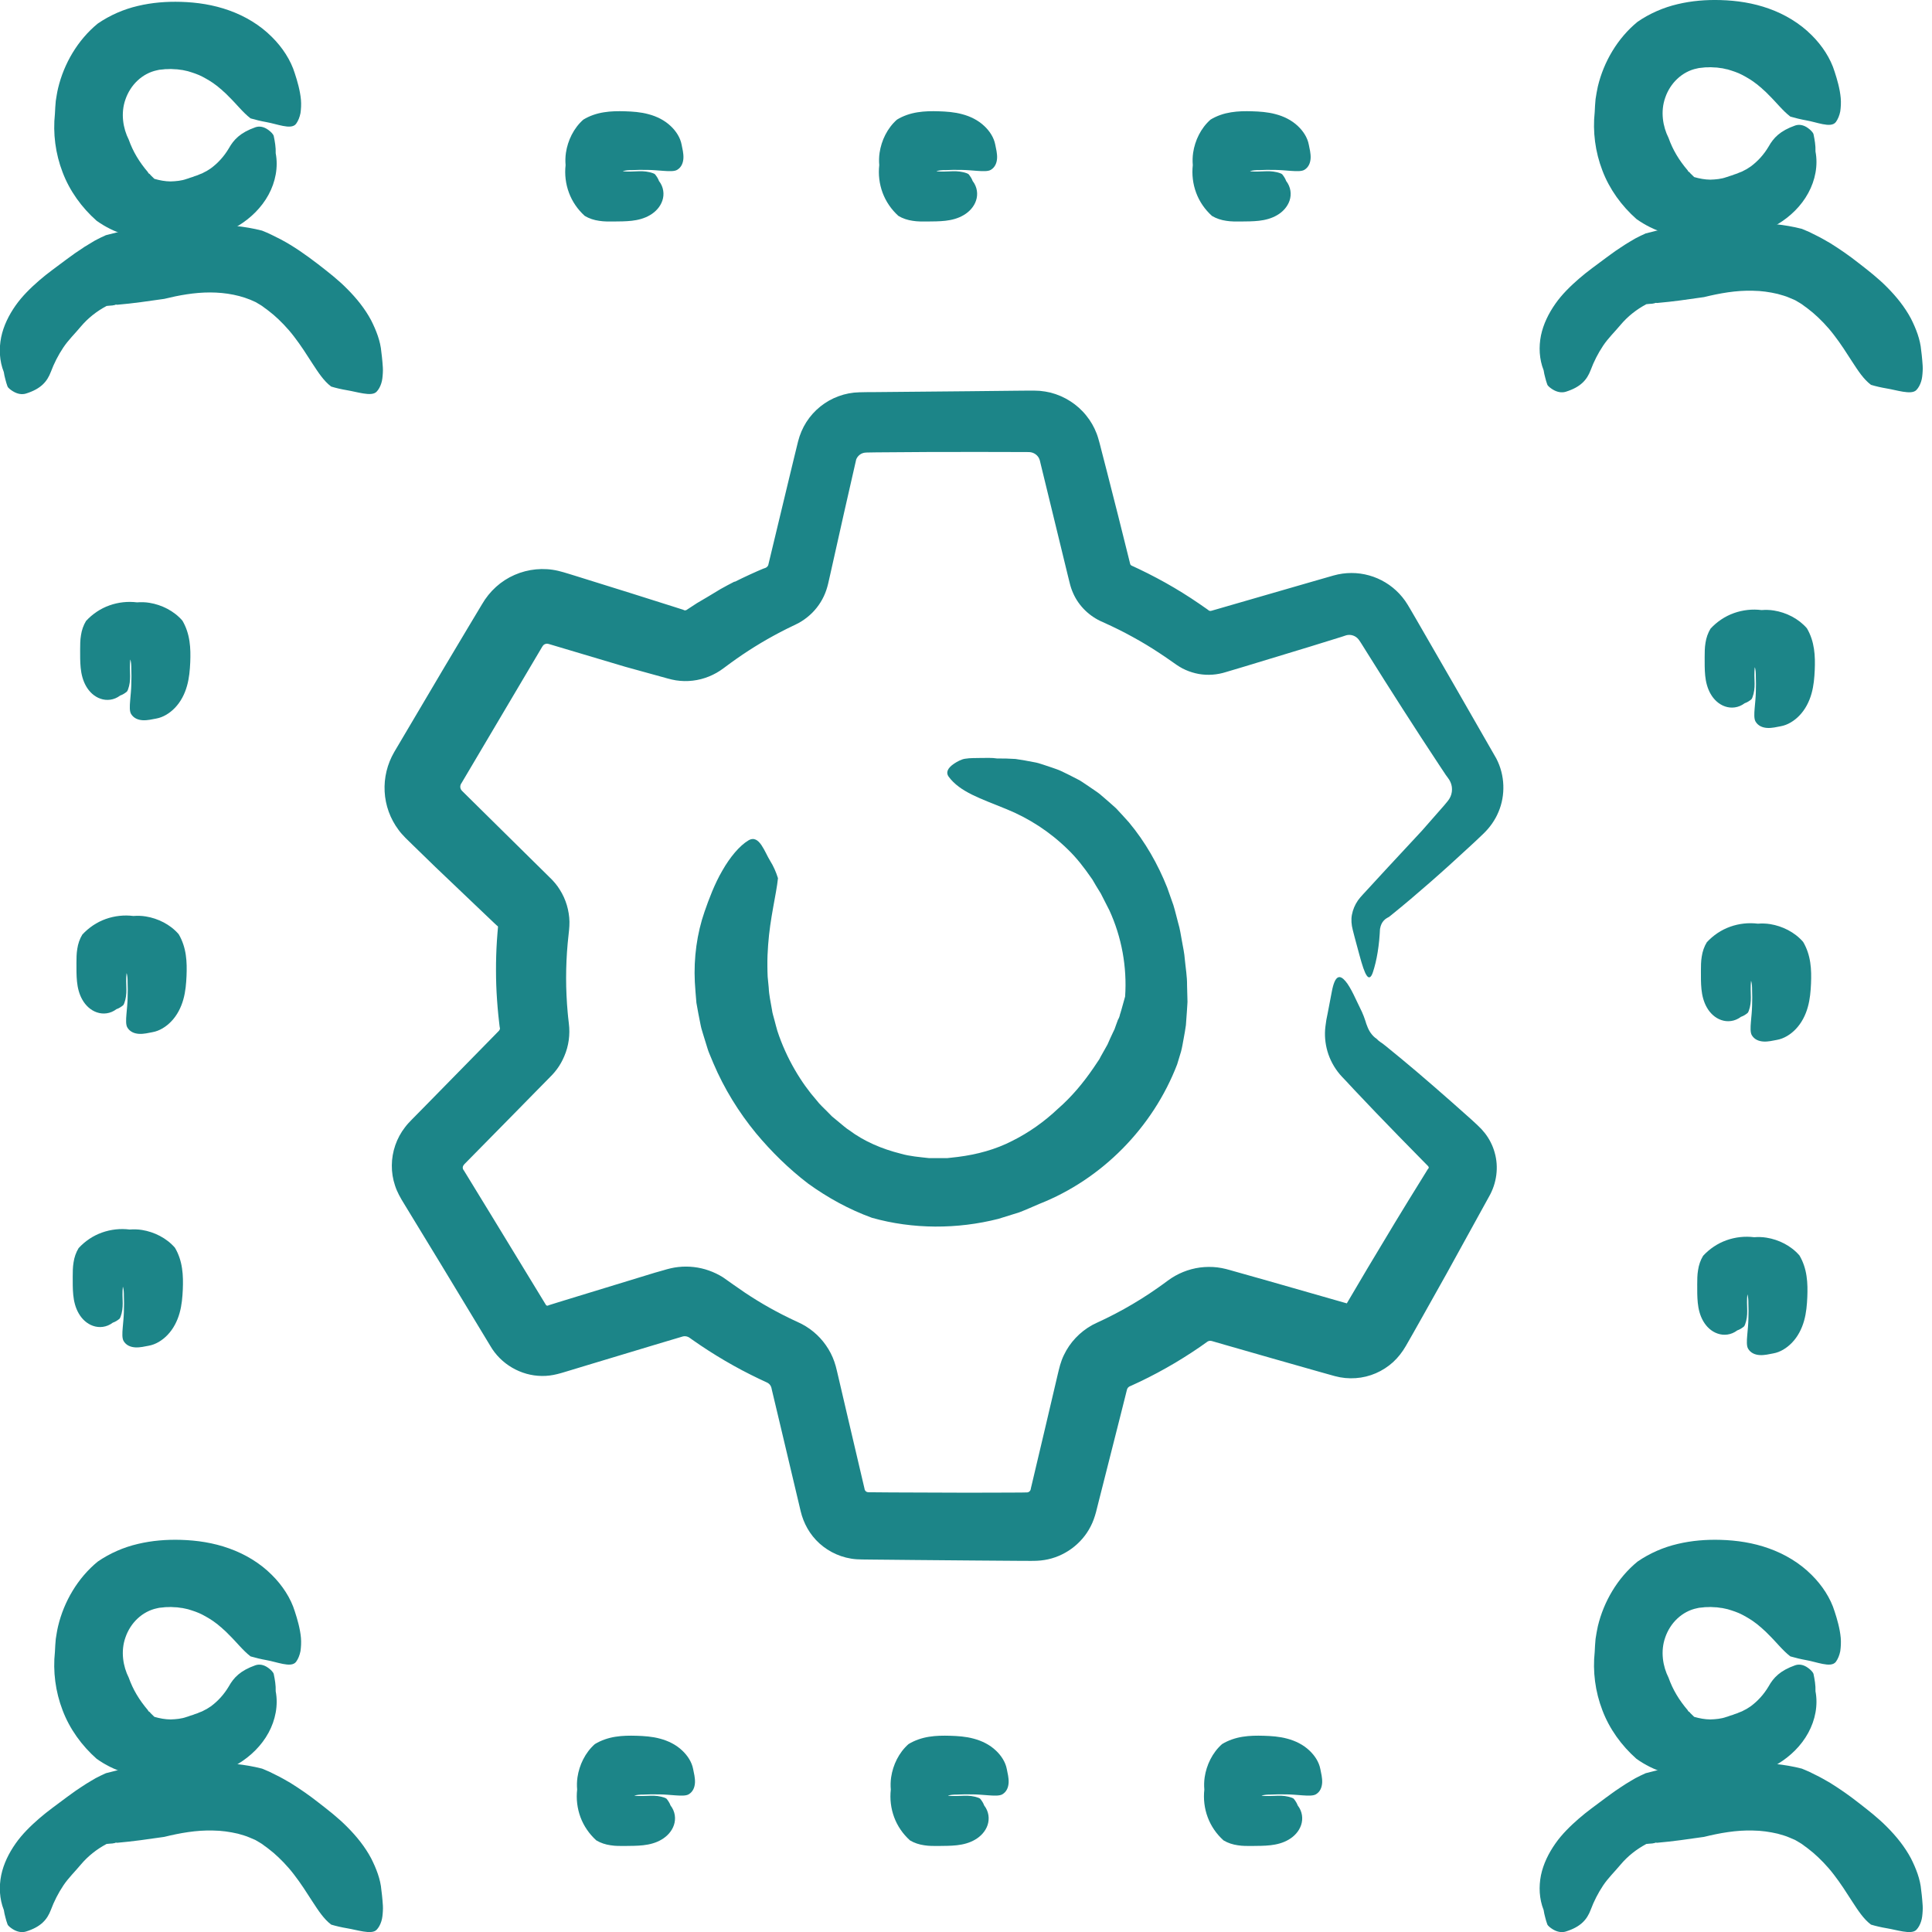
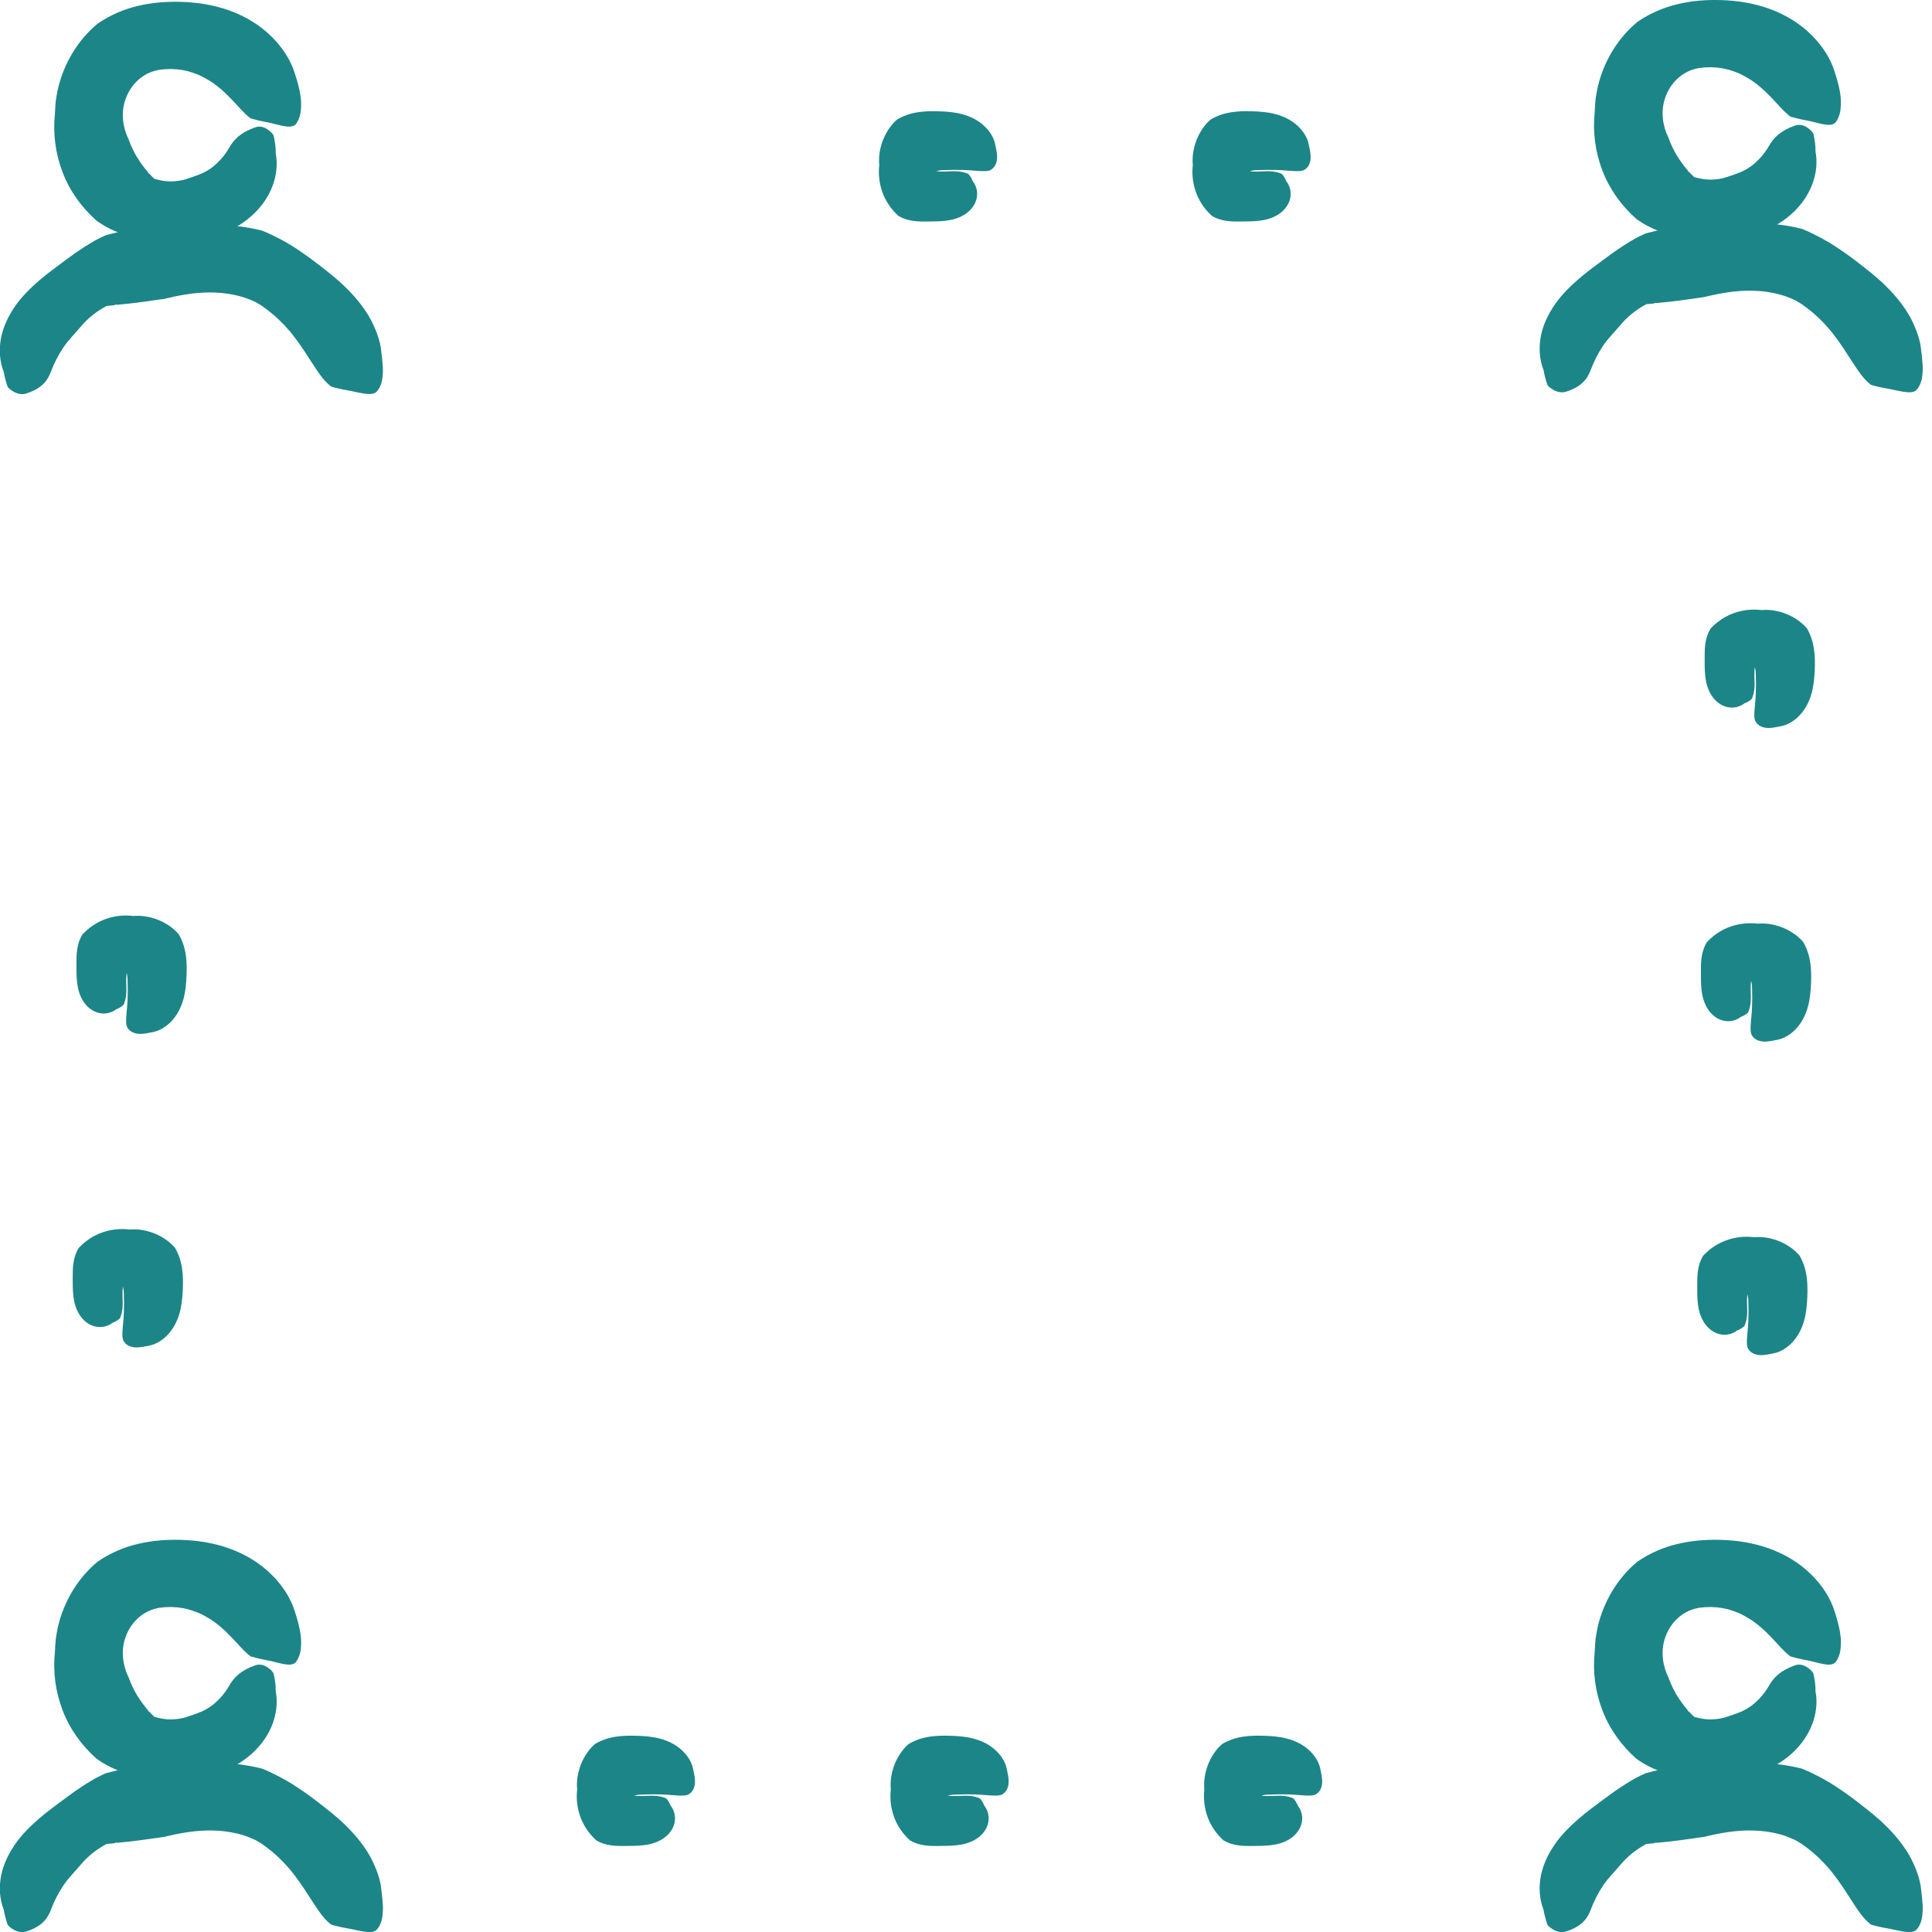
<svg xmlns="http://www.w3.org/2000/svg" width="100" height="100" viewBox="0 0 100 100" fill="none">
  <g id="Layer_1" clip-path="url(#clip0_536_278)">
    <path id="Vector" d="M85.551 15.711L85.628 15.701C85.674 15.673 85.72 15.671 85.764 15.683C86.589 15.613 87.38 15.496 88.199 15.378C89.006 15.181 89.864 15.023 90.729 15.049C91.163 15.053 91.592 15.115 92.01 15.213C92.216 15.272 92.425 15.324 92.62 15.412C92.718 15.452 92.815 15.494 92.913 15.537C92.999 15.583 93.076 15.631 93.158 15.681C93.18 15.695 93.214 15.717 93.26 15.745C93.301 15.777 93.353 15.814 93.415 15.86C93.54 15.942 93.686 16.069 93.857 16.205C94.19 16.492 94.576 16.88 94.919 17.331C95.268 17.779 95.581 18.273 95.878 18.735C96.178 19.196 96.457 19.628 96.842 19.919C97.083 19.993 97.364 20.058 97.685 20.112C97.906 20.148 98.217 20.23 98.504 20.276C98.793 20.321 99.06 20.329 99.195 20.184C99.303 20.07 99.38 19.923 99.434 19.758C99.49 19.592 99.504 19.409 99.516 19.22C99.53 19.03 99.512 18.839 99.496 18.656C99.482 18.47 99.46 18.295 99.44 18.14C99.394 17.572 99.173 17.01 98.91 16.488C98.591 15.89 98.157 15.352 97.683 14.876C97.211 14.394 96.683 13.989 96.171 13.591C95.708 13.226 95.23 12.897 94.734 12.587C94.485 12.443 94.216 12.286 93.989 12.178L93.632 12.001L93.263 11.845C92.367 11.614 91.416 11.533 90.49 11.539C90.333 11.535 90.171 11.549 90.014 11.555C89.854 11.562 89.697 11.57 89.54 11.59C88.073 11.523 86.599 11.694 85.18 12.082C85.001 12.162 84.823 12.248 84.65 12.339C84.479 12.435 84.309 12.541 84.142 12.642C83.975 12.746 83.789 12.877 83.618 12.989C83.445 13.107 83.281 13.238 83.112 13.356C82.652 13.706 82.173 14.035 81.729 14.424C81.285 14.81 80.85 15.231 80.504 15.725C80.159 16.217 79.884 16.769 79.76 17.363C79.643 17.954 79.667 18.58 79.898 19.166C79.914 19.289 79.946 19.415 79.978 19.538C80.01 19.662 80.041 19.783 80.087 19.903C80.117 19.987 80.263 20.094 80.37 20.16C80.609 20.307 80.844 20.337 81.044 20.277C81.831 20.032 82.144 19.648 82.331 19.16C82.498 18.711 82.715 18.287 82.978 17.892C83.243 17.496 83.578 17.179 83.889 16.805C84.252 16.374 84.704 16.018 85.214 15.745C85.308 15.733 85.437 15.725 85.547 15.717L85.551 15.711Z" fill="#1C8588" />
    <path id="Vector_2" d="M87.483 8.958L87.438 8.908C87.396 8.892 87.37 8.863 87.358 8.823C86.903 8.291 86.579 7.749 86.364 7.139C86.069 6.557 85.935 5.77 86.194 5.049C86.318 4.688 86.531 4.348 86.816 4.081C87.099 3.814 87.453 3.622 87.824 3.547C87.85 3.541 87.89 3.533 87.942 3.521C87.995 3.515 88.059 3.509 88.137 3.501C88.175 3.497 88.215 3.489 88.256 3.487C88.3 3.487 88.344 3.487 88.394 3.485C88.442 3.483 88.49 3.481 88.541 3.479C88.593 3.483 88.647 3.485 88.703 3.489C88.758 3.493 88.814 3.491 88.874 3.497C88.932 3.507 88.992 3.515 89.053 3.523C89.177 3.529 89.299 3.575 89.426 3.594C89.675 3.67 89.938 3.75 90.187 3.883C90.434 4.015 90.683 4.16 90.908 4.34C90.97 4.378 91.016 4.433 91.074 4.475C91.129 4.521 91.187 4.563 91.235 4.615C91.287 4.664 91.341 4.71 91.394 4.758C91.442 4.81 91.49 4.86 91.542 4.908C91.946 5.3 92.267 5.728 92.668 6.035C92.917 6.107 93.194 6.177 93.516 6.235C93.738 6.272 94.05 6.368 94.339 6.426C94.628 6.482 94.897 6.494 95.029 6.31C95.132 6.165 95.21 5.977 95.252 5.764C95.282 5.553 95.296 5.314 95.276 5.073C95.232 4.591 95.087 4.101 94.961 3.714C94.748 3.015 94.309 2.353 93.772 1.821C93.154 1.2 92.377 0.739 91.562 0.448C90.745 0.153 89.89 0.028 89.063 0.004C88.314 -0.018 87.567 0.04 86.834 0.215C86.1 0.387 85.393 0.693 84.76 1.128C83.724 1.975 83.01 3.198 82.705 4.471C82.654 4.688 82.622 4.912 82.586 5.131C82.562 5.352 82.554 5.575 82.542 5.796C82.432 6.814 82.568 7.86 82.939 8.825C83.305 9.791 83.927 10.65 84.7 11.335C85.146 11.654 85.642 11.901 86.162 12.059C86.674 12.232 87.206 12.309 87.718 12.367C88.444 12.443 89.171 12.445 89.906 12.335C90.637 12.226 91.373 11.991 92.024 11.596C92.674 11.204 93.238 10.652 93.596 9.99C93.957 9.331 94.108 8.562 93.969 7.84C93.981 7.54 93.927 7.233 93.867 6.946C93.839 6.844 93.698 6.713 93.59 6.635C93.353 6.46 93.12 6.428 92.919 6.496C92.134 6.772 91.797 7.135 91.544 7.585C91.301 7.996 90.982 8.351 90.609 8.623C90.508 8.681 90.42 8.757 90.315 8.801C90.263 8.827 90.213 8.853 90.163 8.881C90.109 8.9 90.056 8.92 90.004 8.942C89.904 8.996 89.789 9.014 89.685 9.064C89.631 9.084 89.575 9.094 89.52 9.116C89.464 9.134 89.41 9.161 89.352 9.171C89.093 9.265 88.812 9.289 88.529 9.299C88.248 9.297 87.968 9.245 87.691 9.165C87.619 9.092 87.545 9.028 87.479 8.958H87.483Z" fill="#1C8588" />
    <path id="Vector_3" d="M85.551 95.409L85.628 95.4C85.674 95.372 85.72 95.37 85.764 95.382C86.589 95.312 87.38 95.194 88.199 95.077C89.006 94.879 89.864 94.722 90.729 94.748C91.163 94.752 91.592 94.814 92.01 94.911C92.216 94.971 92.425 95.023 92.62 95.111C92.718 95.15 92.815 95.192 92.913 95.236C92.999 95.282 93.076 95.33 93.158 95.38C93.18 95.394 93.214 95.415 93.26 95.443C93.301 95.475 93.353 95.513 93.415 95.559C93.54 95.641 93.686 95.768 93.857 95.904C94.19 96.191 94.576 96.579 94.919 97.029C95.268 97.478 95.581 97.972 95.878 98.434C96.178 98.894 96.457 99.327 96.842 99.618C97.083 99.691 97.364 99.757 97.685 99.811C97.906 99.847 98.217 99.928 98.504 99.974C98.793 100.02 99.06 100.028 99.195 99.883C99.303 99.769 99.38 99.622 99.434 99.456C99.49 99.291 99.504 99.108 99.516 98.918C99.53 98.729 99.512 98.538 99.496 98.354C99.482 98.169 99.46 97.994 99.44 97.838C99.394 97.27 99.173 96.709 98.91 96.187C98.591 95.589 98.157 95.051 97.683 94.575C97.211 94.093 96.683 93.688 96.171 93.29C95.708 92.925 95.23 92.596 94.734 92.285C94.485 92.142 94.216 91.984 93.989 91.877L93.632 91.7L93.263 91.544C92.367 91.313 91.416 91.231 90.49 91.237C90.333 91.233 90.171 91.247 90.014 91.253C89.854 91.261 89.697 91.269 89.54 91.289C88.073 91.221 86.599 91.393 85.18 91.781C85.001 91.861 84.823 91.947 84.65 92.038C84.479 92.134 84.309 92.24 84.142 92.341C83.975 92.445 83.789 92.576 83.618 92.688C83.445 92.805 83.281 92.937 83.112 93.054C82.652 93.405 82.173 93.734 81.729 94.122C81.285 94.509 80.85 94.929 80.504 95.424C80.159 95.916 79.884 96.468 79.76 97.061C79.643 97.653 79.667 98.279 79.898 98.864C79.914 98.988 79.946 99.114 79.978 99.237C80.01 99.361 80.041 99.482 80.087 99.602C80.117 99.685 80.263 99.793 80.37 99.859C80.609 100.006 80.844 100.036 81.044 99.976C81.831 99.731 82.144 99.347 82.331 98.859C82.498 98.41 82.715 97.986 82.978 97.591C83.243 97.195 83.578 96.878 83.889 96.503C84.252 96.073 84.704 95.716 85.214 95.443C85.308 95.431 85.437 95.424 85.547 95.415L85.551 95.409Z" fill="#1C8588" />
    <path id="Vector_4" d="M87.483 88.657L87.438 88.607C87.396 88.591 87.37 88.561 87.358 88.522C86.903 87.99 86.579 87.448 86.364 86.838C86.069 86.256 85.935 85.469 86.194 84.748C86.318 84.387 86.531 84.046 86.816 83.779C87.099 83.512 87.453 83.321 87.824 83.245C87.85 83.239 87.89 83.231 87.942 83.219C87.995 83.213 88.059 83.207 88.137 83.2C88.175 83.196 88.215 83.188 88.256 83.186C88.3 83.186 88.344 83.186 88.394 83.184C88.442 83.182 88.49 83.18 88.541 83.178C88.593 83.182 88.647 83.184 88.703 83.188C88.758 83.192 88.814 83.19 88.874 83.196C88.932 83.206 88.992 83.213 89.053 83.222C89.177 83.228 89.299 83.273 89.426 83.293C89.675 83.369 89.938 83.449 90.187 83.582C90.434 83.714 90.683 83.859 90.908 84.038C90.97 84.076 91.016 84.132 91.074 84.174C91.129 84.22 91.187 84.262 91.235 84.313C91.287 84.363 91.341 84.409 91.394 84.457C91.442 84.509 91.49 84.558 91.542 84.606C91.946 84.999 92.267 85.427 92.668 85.734C92.917 85.806 93.194 85.876 93.516 85.933C93.738 85.971 94.05 86.067 94.339 86.124C94.628 86.18 94.897 86.192 95.029 86.009C95.132 85.864 95.21 85.676 95.252 85.463C95.282 85.252 95.296 85.013 95.276 84.772C95.232 84.29 95.087 83.799 94.961 83.413C94.748 82.713 94.309 82.052 93.772 81.52C93.154 80.898 92.377 80.438 91.562 80.147C90.745 79.852 89.89 79.727 89.063 79.703C88.314 79.681 87.567 79.739 86.834 79.914C86.1 80.085 85.393 80.392 84.76 80.826C83.724 81.673 83.01 82.897 82.705 84.17C82.654 84.387 82.622 84.61 82.586 84.829C82.562 85.051 82.554 85.274 82.542 85.495C82.432 86.513 82.568 87.559 82.939 88.523C83.305 89.49 83.927 90.349 84.7 91.034C85.146 91.353 85.642 91.6 86.162 91.757C86.674 91.931 87.206 92.008 87.718 92.066C88.444 92.142 89.171 92.144 89.906 92.034C90.637 91.925 91.373 91.689 92.024 91.295C92.674 90.903 93.238 90.35 93.596 89.689C93.957 89.029 94.108 88.26 93.969 87.539C93.981 87.238 93.927 86.931 93.867 86.644C93.839 86.543 93.698 86.411 93.59 86.334C93.353 86.158 93.12 86.126 92.919 86.194C92.134 86.471 91.797 86.834 91.544 87.284C91.301 87.695 90.982 88.049 90.609 88.322C90.508 88.38 90.42 88.456 90.315 88.499C90.263 88.525 90.213 88.551 90.163 88.579C90.109 88.599 90.056 88.619 90.004 88.641C89.904 88.695 89.789 88.713 89.685 88.763C89.631 88.782 89.575 88.792 89.52 88.814C89.464 88.832 89.41 88.86 89.352 88.87C89.093 88.964 88.812 88.988 88.529 88.998C88.248 88.996 87.968 88.944 87.691 88.864C87.619 88.79 87.545 88.727 87.479 88.657H87.483Z" fill="#1C8588" />
    <path id="Vector_5" d="M5.852 95.409L5.93 95.4C5.975 95.372 6.021 95.37 6.065 95.382C6.89 95.312 7.681 95.194 8.5 95.077C9.307 94.879 10.166 94.722 11.03 94.748C11.465 94.752 11.893 94.814 12.312 94.911C12.517 94.971 12.726 95.023 12.921 95.111C13.019 95.15 13.117 95.192 13.214 95.236C13.3 95.282 13.377 95.33 13.459 95.38C13.481 95.394 13.515 95.415 13.561 95.443C13.603 95.475 13.654 95.513 13.716 95.559C13.842 95.641 13.987 95.768 14.159 95.904C14.491 96.191 14.878 96.579 15.22 97.029C15.569 97.478 15.882 97.972 16.179 98.434C16.48 98.894 16.759 99.327 17.143 99.618C17.384 99.691 17.665 99.757 17.986 99.811C18.207 99.847 18.518 99.928 18.805 99.974C19.094 100.02 19.361 100.028 19.496 99.883C19.604 99.769 19.682 99.622 19.735 99.456C19.791 99.291 19.805 99.108 19.817 98.918C19.831 98.729 19.813 98.538 19.797 98.354C19.783 98.169 19.761 97.994 19.741 97.838C19.696 97.27 19.474 96.709 19.211 96.187C18.893 95.589 18.458 95.051 17.984 94.575C17.512 94.093 16.984 93.688 16.472 93.29C16.009 92.925 15.531 92.596 15.035 92.285C14.786 92.142 14.517 91.984 14.29 91.877L13.933 91.7L13.565 91.544C12.668 91.313 11.718 91.231 10.791 91.237C10.634 91.233 10.472 91.247 10.315 91.253C10.156 91.261 9.998 91.269 9.841 91.289C8.374 91.221 6.9 91.393 5.481 91.781C5.302 91.861 5.125 91.947 4.951 92.038C4.78 92.134 4.611 92.24 4.443 92.341C4.276 92.445 4.091 92.576 3.919 92.688C3.746 92.805 3.582 92.937 3.413 93.054C2.953 93.405 2.475 93.734 2.03 94.122C1.586 94.509 1.152 94.929 0.805 95.424C0.46 95.916 0.185 96.468 0.062 97.061C-0.056 97.653 -0.032 98.279 0.199 98.864C0.215 98.988 0.247 99.114 0.279 99.237C0.311 99.361 0.343 99.482 0.389 99.602C0.418 99.685 0.564 99.793 0.671 99.859C0.911 100.006 1.146 100.036 1.345 99.976C2.132 99.731 2.445 99.347 2.632 98.859C2.799 98.41 3.017 97.986 3.28 97.591C3.545 97.195 3.879 96.878 4.19 96.503C4.553 96.073 5.005 95.716 5.515 95.443C5.609 95.431 5.738 95.424 5.848 95.415L5.852 95.409Z" fill="#1C8588" />
    <path id="Vector_6" d="M7.785 88.657L7.739 88.607C7.697 88.591 7.671 88.561 7.659 88.522C7.205 87.99 6.88 87.448 6.665 86.838C6.37 86.256 6.236 85.469 6.495 84.748C6.619 84.387 6.832 84.046 7.117 83.779C7.4 83.512 7.755 83.321 8.125 83.245C8.151 83.239 8.191 83.231 8.243 83.219C8.297 83.213 8.36 83.207 8.438 83.2C8.476 83.196 8.516 83.188 8.558 83.186C8.601 83.186 8.645 83.186 8.695 83.184C8.743 83.182 8.791 83.18 8.843 83.178C8.894 83.182 8.948 83.184 9.004 83.188C9.06 83.192 9.116 83.19 9.175 83.196C9.233 83.206 9.293 83.213 9.355 83.222C9.478 83.228 9.6 83.273 9.727 83.293C9.976 83.369 10.239 83.449 10.488 83.582C10.735 83.714 10.985 83.859 11.21 84.038C11.271 84.076 11.317 84.132 11.375 84.174C11.431 84.22 11.489 84.262 11.536 84.313C11.588 84.363 11.642 84.409 11.696 84.457C11.744 84.509 11.791 84.558 11.843 84.606C12.248 84.999 12.569 85.427 12.969 85.734C13.218 85.806 13.495 85.876 13.818 85.933C14.039 85.971 14.352 86.067 14.641 86.124C14.93 86.18 15.199 86.192 15.33 86.009C15.434 85.864 15.511 85.676 15.553 85.463C15.583 85.252 15.597 85.013 15.577 84.772C15.533 84.29 15.388 83.799 15.262 83.413C15.049 82.713 14.611 82.052 14.073 81.52C13.455 80.898 12.678 80.438 11.863 80.147C11.046 79.852 10.191 79.727 9.365 79.703C8.615 79.681 7.868 79.739 7.135 79.914C6.402 80.085 5.694 80.392 5.061 80.826C4.025 81.673 3.311 82.897 3.007 84.17C2.955 84.387 2.923 84.61 2.887 84.829C2.863 85.051 2.855 85.274 2.843 85.495C2.734 86.513 2.869 87.559 3.24 88.523C3.606 89.49 4.228 90.349 5.001 91.034C5.447 91.353 5.944 91.6 6.464 91.757C6.976 91.931 7.508 92.008 8.02 92.066C8.745 92.142 9.472 92.144 10.207 92.034C10.939 91.925 11.674 91.689 12.325 91.295C12.975 90.903 13.539 90.35 13.898 89.689C14.258 89.029 14.409 88.26 14.27 87.539C14.282 87.238 14.228 86.931 14.168 86.644C14.141 86.543 13.999 86.411 13.892 86.334C13.654 86.158 13.421 86.126 13.22 86.194C12.435 86.471 12.098 86.834 11.845 87.284C11.602 87.695 11.283 88.049 10.911 88.322C10.809 88.38 10.722 88.456 10.616 88.499C10.564 88.525 10.514 88.551 10.464 88.579C10.411 88.599 10.357 88.619 10.305 88.641C10.205 88.695 10.09 88.713 9.986 88.763C9.932 88.782 9.877 88.792 9.821 88.814C9.765 88.832 9.711 88.86 9.654 88.87C9.395 88.964 9.114 88.988 8.831 88.998C8.55 88.996 8.269 88.944 7.992 88.864C7.92 88.79 7.846 88.727 7.781 88.657H7.785Z" fill="#1C8588" />
    <path id="Vector_7" d="M5.852 15.802L5.93 15.792C5.975 15.764 6.021 15.762 6.065 15.774C6.89 15.705 7.681 15.587 8.5 15.47C9.259 15.284 10.064 15.135 10.879 15.137C11.69 15.139 12.511 15.286 13.228 15.635C13.308 15.679 13.383 15.725 13.457 15.77C13.479 15.784 13.513 15.806 13.559 15.834C13.601 15.866 13.652 15.904 13.714 15.95C13.84 16.032 13.985 16.159 14.157 16.294C14.489 16.581 14.876 16.97 15.219 17.42C15.567 17.869 15.88 18.363 16.177 18.825C16.478 19.285 16.757 19.718 17.141 20.008C17.382 20.082 17.663 20.148 17.984 20.202C18.205 20.238 18.516 20.319 18.803 20.365C19.092 20.411 19.359 20.419 19.494 20.273C19.602 20.16 19.68 20.012 19.733 19.847C19.789 19.682 19.803 19.498 19.815 19.309C19.829 19.12 19.811 18.928 19.795 18.745C19.781 18.56 19.759 18.385 19.739 18.229C19.694 17.661 19.473 17.099 19.209 16.577C18.891 15.98 18.456 15.442 17.982 14.966C17.51 14.483 16.982 14.079 16.47 13.68C15.846 13.202 15.215 12.752 14.525 12.387C14.208 12.226 13.894 12.065 13.563 11.937C12.666 11.706 11.716 11.624 10.789 11.63C10.632 11.626 10.47 11.64 10.313 11.646C10.154 11.654 9.996 11.662 9.839 11.682C8.372 11.614 6.898 11.786 5.479 12.174C5.286 12.26 5.093 12.353 4.906 12.455C4.72 12.563 4.539 12.674 4.358 12.786L3.399 14.202L4.358 12.788L3.873 13.113C3.72 13.224 3.565 13.338 3.411 13.449C2.951 13.8 2.473 14.129 2.028 14.517C1.584 14.904 1.15 15.324 0.803 15.818C0.458 16.31 0.183 16.862 0.06 17.456C-0.058 18.048 -0.034 18.674 0.197 19.259C0.213 19.383 0.245 19.508 0.277 19.632C0.309 19.755 0.341 19.877 0.387 19.997C0.416 20.08 0.562 20.188 0.67 20.253C0.909 20.401 1.144 20.431 1.343 20.371C2.13 20.126 2.443 19.741 2.63 19.253C2.797 18.805 3.015 18.381 3.278 17.986C3.543 17.59 3.877 17.273 4.188 16.898C4.551 16.468 5.003 16.111 5.513 15.838L5.575 15.83L5.844 15.808L5.852 15.802Z" fill="#1C8588" />
    <path id="Vector_8" d="M7.785 9.05L7.739 9C7.697 8.984 7.671 8.954 7.659 8.914C7.205 8.382 6.88 7.84 6.665 7.231C6.37 6.649 6.236 5.862 6.495 5.141C6.619 4.78 6.832 4.439 7.117 4.172C7.4 3.905 7.755 3.714 8.125 3.638C8.151 3.632 8.191 3.624 8.243 3.612C8.297 3.606 8.36 3.6 8.438 3.593C8.476 3.589 8.516 3.581 8.558 3.579C8.601 3.579 8.645 3.579 8.695 3.577C8.743 3.575 8.791 3.573 8.843 3.571C8.894 3.575 8.948 3.577 9.004 3.581C9.06 3.585 9.116 3.583 9.175 3.589C9.233 3.598 9.293 3.606 9.355 3.614C9.478 3.62 9.6 3.666 9.727 3.686C9.976 3.762 10.239 3.842 10.488 3.975C10.735 4.107 10.985 4.252 11.21 4.431C11.271 4.469 11.317 4.525 11.375 4.567C11.431 4.611 11.489 4.654 11.536 4.706C11.588 4.756 11.642 4.802 11.696 4.85C11.744 4.902 11.791 4.951 11.843 4.999C12.248 5.392 12.569 5.82 12.969 6.127C13.218 6.199 13.495 6.268 13.818 6.326C14.039 6.364 14.352 6.46 14.641 6.517C14.93 6.573 15.199 6.585 15.33 6.402C15.434 6.256 15.511 6.069 15.553 5.856C15.583 5.645 15.597 5.406 15.577 5.165C15.533 4.682 15.388 4.19 15.262 3.806C15.049 3.106 14.611 2.445 14.073 1.913C13.455 1.291 12.678 0.831 11.863 0.54C11.046 0.245 10.191 0.12 9.365 0.096C8.615 0.074 7.868 0.132 7.135 0.307C6.402 0.478 5.694 0.785 5.061 1.219C4.025 2.066 3.311 3.29 3.007 4.563C2.955 4.78 2.923 5.003 2.887 5.222C2.863 5.444 2.855 5.667 2.843 5.888C2.734 6.906 2.869 7.952 3.24 8.916C3.606 9.883 4.228 10.742 5.001 11.427C5.447 11.746 5.944 11.993 6.464 12.15C6.976 12.323 7.508 12.401 8.02 12.459C8.745 12.535 9.472 12.537 10.207 12.427C10.939 12.318 11.674 12.082 12.325 11.688C12.975 11.295 13.539 10.743 13.898 10.082C14.258 9.422 14.409 8.653 14.27 7.932C14.282 7.631 14.228 7.324 14.168 7.037C14.141 6.936 13.999 6.804 13.892 6.727C13.654 6.551 13.421 6.519 13.22 6.587C12.435 6.864 12.098 7.227 11.845 7.677C11.602 8.088 11.283 8.442 10.911 8.715C10.809 8.773 10.722 8.849 10.616 8.892C10.564 8.918 10.514 8.944 10.464 8.972C10.411 8.992 10.357 9.012 10.305 9.034C10.205 9.088 10.09 9.106 9.986 9.155C9.932 9.175 9.877 9.185 9.821 9.207C9.765 9.225 9.711 9.253 9.654 9.263C9.395 9.357 9.114 9.381 8.831 9.391C8.55 9.389 8.269 9.337 7.992 9.257C7.92 9.183 7.846 9.12 7.781 9.05H7.785Z" fill="#1C8588" />
-     <path id="Vector_9" d="M38.02 30.102C37.779 30.226 37.534 30.355 37.297 30.489C36.823 30.776 36.422 31.019 36.072 31.22C35.892 31.338 35.713 31.455 35.526 31.577C35.49 31.595 35.452 31.597 35.418 31.587C35.4 31.583 35.386 31.573 35.372 31.565C35.37 31.565 35.372 31.565 35.364 31.561L35.295 31.539L35.155 31.495L34.874 31.405C34.125 31.168 33.374 30.931 32.619 30.692C31.863 30.457 31.106 30.22 30.347 29.983L29.777 29.805L29.455 29.706C29.267 29.648 29.078 29.59 28.889 29.546C28.136 29.369 27.339 29.449 26.637 29.756C25.932 30.062 25.34 30.596 24.944 31.284C24.709 31.676 24.474 32.071 24.236 32.465C23.824 33.157 23.41 33.848 22.995 34.544C22.136 35.998 21.272 37.459 20.405 38.925C20.042 39.551 19.871 40.26 19.909 40.971C19.945 41.681 20.196 42.378 20.628 42.954C20.732 43.101 20.859 43.233 20.985 43.366L21.341 43.715L21.74 44.103C22.005 44.362 22.272 44.621 22.539 44.88L24.563 46.809L25.577 47.774L25.705 47.893L25.721 47.909L25.725 47.911C25.731 47.913 25.735 47.915 25.741 47.919C25.751 47.925 25.759 47.935 25.765 47.945C25.773 47.955 25.774 47.969 25.776 47.981L25.747 48.325L25.719 48.706C25.687 49.214 25.671 49.722 25.673 50.232C25.673 50.74 25.691 51.248 25.727 51.757C25.745 52.01 25.765 52.263 25.791 52.516L25.832 52.894L25.854 53.084L25.864 53.159V53.167C25.882 53.207 25.882 53.253 25.864 53.293C25.856 53.313 25.842 53.331 25.828 53.35L25.422 53.765L23.738 55.482L22.055 57.198L21.634 57.626L21.325 57.939C21.198 58.071 21.07 58.202 20.965 58.344C20.526 58.907 20.285 59.613 20.281 60.318C20.277 60.671 20.333 61.026 20.445 61.36C20.552 61.697 20.732 62.012 20.923 62.319L21.566 63.375C21.983 64.058 22.397 64.739 22.812 65.421C23.666 66.832 24.519 68.242 25.37 69.649C25.918 70.607 26.96 71.209 28.04 71.219C28.309 71.225 28.578 71.189 28.843 71.123C28.976 71.089 29.108 71.054 29.239 71.012L29.53 70.924L30.437 70.649C31.644 70.284 32.85 69.922 34.053 69.559L34.956 69.29L35.295 69.189C35.334 69.175 35.376 69.165 35.42 69.163C35.506 69.159 35.591 69.181 35.665 69.225C35.681 69.234 35.701 69.248 35.731 69.27L35.837 69.346C35.974 69.442 36.111 69.537 36.251 69.631C36.807 70.005 37.377 70.356 37.961 70.681C38.251 70.844 38.548 71 38.845 71.149L39.295 71.37L39.672 71.546C39.748 71.578 39.818 71.627 39.863 71.693C39.887 71.727 39.905 71.763 39.919 71.801C39.925 71.821 39.929 71.841 39.935 71.861L39.953 71.944C40.096 72.548 40.24 73.15 40.383 73.749C40.547 74.437 40.913 75.981 41.445 78.23C41.593 78.844 41.913 79.434 42.418 79.89C42.92 80.342 43.593 80.655 44.334 80.707C44.522 80.717 44.711 80.721 44.904 80.721C45.022 80.721 45.141 80.723 45.261 80.725C45.48 80.727 45.701 80.729 45.926 80.731C46.379 80.735 46.843 80.741 47.321 80.745C48.278 80.753 49.288 80.763 50.342 80.771C50.868 80.775 51.406 80.779 51.954 80.783C52.227 80.783 52.504 80.787 52.782 80.789C52.954 80.789 53.125 80.789 53.298 80.791C53.556 80.793 53.813 80.787 54.062 80.745C55.062 80.588 55.98 79.936 56.453 79.004C56.574 78.772 56.66 78.523 56.73 78.264C56.779 78.065 56.831 77.866 56.881 77.665C56.955 77.378 57.026 77.091 57.1 76.802C57.393 75.644 57.694 74.461 57.997 73.259C58.072 72.958 58.148 72.657 58.224 72.355L58.325 71.952C58.331 71.928 58.337 71.904 58.347 71.882C58.369 71.839 58.401 71.799 58.443 71.773C58.455 71.765 58.463 71.763 58.479 71.755L58.553 71.723L58.991 71.52C59.611 71.225 60.218 70.898 60.812 70.547C61.109 70.37 61.402 70.187 61.691 69.998L62.121 69.709C62.255 69.615 62.44 69.487 62.464 69.466C62.516 69.422 62.585 69.396 62.655 69.4C62.673 69.4 62.689 69.404 62.707 69.408L62.733 69.414L62.822 69.44L63.434 69.617C64.249 69.85 65.062 70.085 65.873 70.316C66.682 70.546 67.489 70.775 68.286 71.002C68.555 71.078 68.822 71.153 69.089 71.227C69.448 71.325 69.81 71.358 70.171 71.332C70.892 71.285 71.579 70.982 72.105 70.504C72.368 70.263 72.586 69.98 72.767 69.667C72.892 69.446 73.018 69.227 73.144 69.007C73.341 68.659 73.536 68.31 73.731 67.965C74.118 67.274 74.498 66.594 74.873 65.927C75.636 64.542 76.369 63.211 77.063 61.952C77.477 61.237 77.577 60.4 77.365 59.661C77.264 59.292 77.089 58.949 76.859 58.654C76.8 58.583 76.742 58.511 76.678 58.441L76.479 58.244L76.274 58.053L76.132 57.923C75.461 57.322 74.821 56.758 74.215 56.232C73.61 55.706 73.042 55.223 72.512 54.785C72.245 54.568 71.992 54.361 71.749 54.161C71.689 54.114 71.629 54.066 71.571 54.02C71.534 53.996 71.498 53.97 71.462 53.946C71.388 53.898 71.32 53.841 71.263 53.777C71.019 53.615 70.852 53.362 70.758 53.091C70.745 53.056 70.731 53.02 70.717 52.986C70.703 52.942 70.691 52.898 70.677 52.856C70.649 52.771 70.621 52.689 70.591 52.611C70.531 52.454 70.466 52.308 70.396 52.173C70.207 51.8 69.928 51.119 69.641 50.784C69.352 50.446 69.099 50.444 68.933 51.334C68.87 51.663 68.8 52.028 68.724 52.426C68.704 52.524 68.684 52.625 68.664 52.727L68.656 52.765L68.644 52.84L68.623 52.992C68.609 53.093 68.593 53.197 68.587 53.301C68.559 53.717 68.613 54.151 68.758 54.572C68.903 54.99 69.141 55.393 69.465 55.737C69.541 55.817 69.619 55.897 69.695 55.978L69.828 56.122C69.918 56.218 70.007 56.315 70.099 56.413C70.466 56.799 70.844 57.198 71.229 57.602C72.002 58.407 72.805 59.228 73.588 60.023C73.685 60.123 73.783 60.221 73.881 60.32L73.917 60.358C73.928 60.37 73.921 60.364 73.924 60.366L73.928 60.372L73.936 60.384C73.946 60.398 73.95 60.414 73.952 60.43C73.952 60.462 73.936 60.489 73.915 60.503L73.907 60.509C73.873 60.563 73.841 60.617 73.809 60.669C73.741 60.778 73.675 60.884 73.612 60.988C72.673 62.496 71.731 64.054 70.79 65.634C70.432 66.238 70.073 66.846 69.715 67.455C69.715 67.455 69.715 67.455 69.715 67.459V67.463L69.553 67.417L69.22 67.322C68.037 66.983 66.849 66.644 65.658 66.303C65.062 66.136 64.464 65.967 63.865 65.797L63.679 65.744C63.605 65.722 63.532 65.702 63.458 65.684C63.311 65.646 63.161 65.62 63.012 65.6C62.711 65.564 62.408 65.568 62.109 65.606C61.511 65.688 60.938 65.919 60.447 66.284L60.147 66.503L59.935 66.654C59.794 66.754 59.651 66.851 59.507 66.947C59.218 67.138 58.925 67.324 58.626 67.499C58.328 67.676 58.025 67.844 57.716 68.005C57.562 68.085 57.407 68.162 57.25 68.24L56.983 68.368C56.831 68.441 56.69 68.501 56.532 68.585C55.895 68.938 55.375 69.486 55.066 70.141C54.986 70.304 54.924 70.474 54.873 70.647C54.849 70.735 54.825 70.822 54.803 70.912L54.751 71.127L54.62 71.685C54.444 72.43 54.271 73.174 54.096 73.917C53.92 74.66 53.745 75.403 53.569 76.144L53.438 76.7L53.372 76.977C53.356 77.043 53.362 77.019 53.36 77.033L53.356 77.051C53.35 77.101 53.332 77.153 53.292 77.188C53.257 77.226 53.205 77.248 53.151 77.248H53.111L52.92 77.252L52.352 77.256C51.595 77.256 50.84 77.26 50.085 77.262C48.76 77.258 47.441 77.252 46.14 77.248C45.815 77.246 45.49 77.242 45.165 77.24H45.044H44.984H44.976L44.944 77.238C44.922 77.238 44.902 77.234 44.882 77.228C44.801 77.204 44.749 77.123 44.745 77.045C44.442 75.752 44.143 74.481 43.848 73.221C43.695 72.562 43.541 71.904 43.388 71.249L43.316 70.944C43.278 70.787 43.24 70.629 43.185 70.48C43.081 70.177 42.932 69.89 42.748 69.629C42.382 69.103 41.872 68.686 41.28 68.424L41.009 68.298L40.838 68.216L40.499 68.047C40.274 67.933 40.053 67.812 39.833 67.69C39.395 67.445 38.969 67.182 38.554 66.905C38.347 66.766 38.142 66.624 37.939 66.479L37.419 66.112C37.191 65.969 36.948 65.853 36.695 65.763C36.191 65.584 35.647 65.522 35.113 65.58C34.846 65.608 34.583 65.674 34.322 65.754L33.888 65.877C32.559 66.284 31.224 66.692 29.879 67.103C29.542 67.206 29.206 67.31 28.869 67.413L28.395 67.561L28.371 67.575C28.335 67.593 28.287 67.581 28.259 67.545C27.317 65.999 26.366 64.439 25.412 62.874C24.946 62.113 24.479 61.35 24.013 60.587C23.971 60.541 23.945 60.477 23.953 60.414C23.957 60.382 23.969 60.35 23.987 60.322C23.997 60.308 24.007 60.296 24.017 60.282L24.033 60.262L24.039 60.254L24.071 60.222L24.133 60.159C24.928 59.35 25.727 58.539 26.526 57.728L27.723 56.508L28.323 55.899C28.5 55.724 28.686 55.536 28.833 55.333C28.984 55.128 29.108 54.905 29.206 54.672C29.437 54.139 29.516 53.548 29.443 52.97L29.407 52.653L29.385 52.428L29.349 51.98C29.329 51.681 29.315 51.38 29.307 51.079C29.293 50.479 29.307 49.878 29.347 49.278L29.383 48.83L29.431 48.363C29.465 48.072 29.492 47.779 29.463 47.491C29.435 47.202 29.373 46.917 29.271 46.646C29.172 46.375 29.03 46.118 28.863 45.881C28.777 45.763 28.686 45.652 28.584 45.546C28.534 45.492 28.482 45.44 28.428 45.391L28.293 45.257L27.598 44.572C26.671 43.657 25.747 42.743 24.82 41.83L24.127 41.145L23.931 40.951C23.91 40.929 23.888 40.907 23.872 40.882C23.8 40.778 23.812 40.633 23.888 40.533C25.159 38.387 26.428 36.241 27.697 34.097L28.066 33.474C28.094 33.424 28.132 33.378 28.183 33.352C28.233 33.326 28.291 33.312 28.349 33.32C28.377 33.324 28.405 33.332 28.43 33.34L28.698 33.42L32.362 34.512C32.983 34.683 33.605 34.856 34.231 35.028L34.561 35.119C34.703 35.159 34.844 35.191 34.988 35.215C35.275 35.259 35.566 35.265 35.854 35.231C36.43 35.165 36.982 34.94 37.448 34.589L37.825 34.31L38.132 34.091C38.337 33.946 38.546 33.808 38.755 33.671C39.178 33.398 39.61 33.139 40.053 32.898C40.274 32.776 40.497 32.661 40.724 32.547L41.2 32.316C41.395 32.224 41.607 32.091 41.784 31.947C42.149 31.657 42.444 31.282 42.641 30.863C42.74 30.654 42.812 30.433 42.866 30.204L42.977 29.716C43.215 28.652 43.454 27.588 43.691 26.528C43.9 25.611 44.109 24.697 44.316 23.784C44.372 23.637 44.494 23.515 44.643 23.459C44.719 23.432 44.799 23.422 44.878 23.422L45.355 23.414C46.223 23.408 47.094 23.402 47.969 23.396C48.843 23.396 49.72 23.392 50.599 23.392C51.447 23.392 52.298 23.396 53.151 23.398C53.237 23.398 53.322 23.398 53.404 23.42C53.486 23.442 53.563 23.481 53.629 23.535C53.695 23.589 53.749 23.657 53.785 23.734C53.822 23.81 53.837 23.896 53.856 23.977C54.062 24.82 54.267 25.665 54.474 26.512C54.685 27.379 54.897 28.247 55.108 29.118L55.267 29.772L55.371 30.19C55.414 30.367 55.472 30.541 55.548 30.708C55.843 31.378 56.403 31.913 57.08 32.2L57.52 32.402L57.889 32.581C58.134 32.703 58.377 32.83 58.616 32.962C59.097 33.224 59.567 33.508 60.023 33.81L60.364 34.039L60.762 34.316C60.936 34.442 61.141 34.577 61.362 34.673C61.581 34.771 61.81 34.84 62.045 34.884C62.518 34.968 63.006 34.93 63.464 34.783L64.373 34.512C65.494 34.171 66.618 33.83 67.74 33.489L69.422 32.968L69.539 32.93L69.619 32.902C69.673 32.884 69.726 32.868 69.784 32.864C69.898 32.854 70.013 32.876 70.117 32.93C70.219 32.981 70.306 33.065 70.368 33.165L70.418 33.239L70.442 33.276L70.498 33.364L70.731 33.737L71.667 35.225C72.295 36.215 72.926 37.202 73.564 38.182C73.885 38.67 74.206 39.16 74.526 39.648L74.769 40.013L74.829 40.105L74.867 40.156L74.941 40.258C75.044 40.389 75.122 40.551 75.146 40.722C75.17 40.894 75.148 41.075 75.076 41.236C75.002 41.404 74.883 41.523 74.753 41.683C74.369 42.121 73.986 42.557 73.602 42.994C72.982 43.661 72.359 44.333 71.733 45.006C71.422 45.345 71.109 45.684 70.798 46.022C70.661 46.182 70.44 46.389 70.286 46.606C70.131 46.829 70.025 47.084 69.975 47.347C69.928 47.588 69.948 47.859 70.017 48.126C70.049 48.264 70.077 48.363 70.107 48.477C70.137 48.589 70.167 48.7 70.195 48.806C70.252 49.021 70.308 49.224 70.354 49.395C70.507 49.965 70.629 50.34 70.745 50.499C70.858 50.659 70.968 50.605 71.063 50.316C71.161 50.019 71.245 49.674 71.308 49.284C71.34 49.089 71.366 48.881 71.388 48.664C71.398 48.555 71.408 48.443 71.414 48.329C71.422 48.226 71.424 48.065 71.438 48.041C71.464 47.895 71.524 47.756 71.625 47.648C71.673 47.594 71.733 47.548 71.795 47.513C71.825 47.497 71.856 47.479 71.888 47.463C71.89 47.463 71.918 47.439 71.934 47.427L71.99 47.383L72.101 47.293C72.699 46.809 73.335 46.271 74.004 45.685C74.674 45.1 75.375 44.464 76.106 43.787C76.198 43.703 76.29 43.617 76.381 43.532C76.515 43.404 76.65 43.277 76.786 43.147C77.118 42.826 77.387 42.448 77.565 42.017C77.925 41.164 77.903 40.132 77.449 39.26C76.738 38.02 76.027 36.779 75.311 35.534C74.64 34.37 73.966 33.203 73.291 32.033L72.976 31.493C72.898 31.356 72.813 31.222 72.725 31.093C72.633 30.967 72.538 30.846 72.43 30.732C72.008 30.282 71.462 29.949 70.866 29.784C70.27 29.616 69.633 29.616 69.023 29.788L67.841 30.128C66.538 30.505 65.233 30.881 63.926 31.26L63.032 31.519L62.809 31.583L62.707 31.613H62.695C62.681 31.619 62.665 31.623 62.651 31.623C62.621 31.623 62.593 31.615 62.569 31.599L62.49 31.539L62.071 31.248C61.51 30.863 60.93 30.503 60.33 30.166C60.029 29.999 59.724 29.835 59.415 29.68L58.947 29.451L58.571 29.276C58.545 29.264 58.523 29.244 58.509 29.22C58.501 29.208 58.497 29.194 58.495 29.18L58.405 28.817C58.228 28.104 58.048 27.385 57.867 26.661C57.684 25.938 57.499 25.209 57.311 24.474C57.218 24.107 57.122 23.738 57.026 23.37L56.921 22.959C56.899 22.87 56.875 22.782 56.847 22.696C56.821 22.609 56.795 22.521 56.761 22.439C56.634 22.105 56.455 21.792 56.229 21.515C55.763 20.927 55.1 20.507 54.374 20.321C54.191 20.277 54.006 20.248 53.819 20.23C53.629 20.218 53.436 20.216 53.245 20.218L52.563 20.224C51.756 20.232 50.949 20.24 50.142 20.25C48.531 20.265 46.919 20.282 45.311 20.295H45.01L44.759 20.299C44.665 20.299 44.572 20.299 44.478 20.305C44.105 20.313 43.745 20.383 43.404 20.509C42.718 20.758 42.129 21.234 41.738 21.846C41.543 22.152 41.4 22.487 41.308 22.848L41.117 23.627L40.834 24.798L39.762 29.259C39.742 29.301 39.712 29.337 39.676 29.363C39.658 29.375 39.638 29.387 39.618 29.395L39.525 29.427L39.493 29.439L39.399 29.479L39.2 29.564L38.805 29.742C38.542 29.861 38.283 29.989 38.026 30.116L38.02 30.102Z" fill="#1C8588" />
-     <path id="Vector_10" d="M58.027 52.318C58.011 52.376 58.001 52.434 57.975 52.49C57.953 52.607 57.915 52.705 57.865 52.783L57.746 53.109L57.688 53.273L57.612 53.43C57.511 53.641 57.415 53.853 57.323 54.066C57.208 54.269 57.092 54.47 56.98 54.675L56.899 54.829L56.801 54.974L56.606 55.265C56.08 56.036 55.474 56.767 54.755 57.393C54.063 58.047 53.273 58.613 52.4 59.049C51.531 59.499 50.565 59.758 49.581 59.882L49.21 59.924L49.025 59.944H48.837H48.088C47.596 59.888 47.094 59.852 46.616 59.712C45.655 59.471 44.727 59.081 43.946 58.493C43.824 58.425 43.609 58.236 43.306 57.985C43.23 57.921 43.147 57.857 43.063 57.784C42.983 57.704 42.902 57.62 42.814 57.531C42.641 57.353 42.435 57.174 42.258 56.941C41.489 56.068 40.708 54.801 40.236 53.358C40.18 53.177 40.14 52.992 40.088 52.809C40.041 52.623 39.977 52.442 39.955 52.253C39.893 51.876 39.803 51.502 39.789 51.121C39.772 50.932 39.752 50.742 39.734 50.557C39.728 50.37 39.718 50.182 39.72 49.997C39.716 49.629 39.73 49.266 39.758 48.915C39.857 47.511 40.18 46.309 40.268 45.456C40.17 45.142 40.041 44.839 39.853 44.54C39.724 44.334 39.586 44 39.413 43.745C39.24 43.492 39.03 43.324 38.737 43.5C38.275 43.777 37.783 44.368 37.387 45.064C36.982 45.757 36.689 46.55 36.47 47.18C36.074 48.312 35.902 49.587 35.964 50.828C35.986 51.187 36.014 51.545 36.046 51.904C36.107 52.261 36.175 52.615 36.247 52.97C36.267 53.058 36.279 53.147 36.305 53.235L36.382 53.496L36.542 54.014C36.599 54.185 36.641 54.361 36.713 54.526L36.92 55.024C37.482 56.349 38.239 57.569 39.126 58.65C39.937 59.623 40.83 60.497 41.822 61.257C42.832 61.988 43.936 62.597 45.129 63.032C47.255 63.632 49.551 63.628 51.675 63.088C52.035 62.98 52.394 62.868 52.751 62.753C53.101 62.619 53.444 62.464 53.787 62.317C57.038 61.039 59.676 58.355 60.93 55.09C60.999 54.869 61.067 54.648 61.131 54.426C61.191 54.203 61.224 53.972 61.268 53.745C61.308 53.518 61.354 53.291 61.382 53.062L61.432 52.372L61.454 52.029L61.464 51.858L61.46 51.687L61.442 51.003C61.448 50.549 61.368 50.101 61.326 49.656C61.304 49.342 61.234 49.031 61.179 48.718C61.119 48.405 61.079 48.09 60.985 47.783C60.902 47.475 60.83 47.162 60.736 46.853C60.629 46.55 60.521 46.245 60.413 45.938C59.935 44.735 59.28 43.579 58.433 42.565C58.214 42.32 57.991 42.075 57.764 41.834C57.519 41.613 57.269 41.394 57.018 41.181C56.897 41.069 56.757 40.977 56.622 40.884L56.211 40.605C56.072 40.517 55.942 40.415 55.793 40.344L55.353 40.118L54.91 39.903C54.763 39.834 54.603 39.786 54.45 39.73L53.986 39.575C53.832 39.523 53.679 39.475 53.516 39.449C53.197 39.385 52.878 39.33 52.563 39.284C52.24 39.262 51.92 39.256 51.605 39.258C51.334 39.214 51.053 39.234 50.778 39.232C50.501 39.242 50.228 39.226 49.955 39.272C49.766 39.296 49.523 39.431 49.371 39.535C49.035 39.764 48.953 39.995 49.1 40.198C49.69 41.001 50.776 41.338 52.073 41.872C53.255 42.348 54.343 43.057 55.259 43.954C55.723 44.396 56.11 44.904 56.474 45.428C56.524 45.49 56.566 45.56 56.604 45.63L56.725 45.837C56.807 45.974 56.891 46.112 56.978 46.249C57.124 46.538 57.273 46.829 57.423 47.122C58.053 48.497 58.341 50.041 58.236 51.581C58.166 51.828 58.098 52.073 58.029 52.32L58.027 52.318Z" fill="#1C8588" />
    <path id="Vector_11" d="M32.846 92.943V92.939C32.86 92.923 32.838 92.945 32.836 92.943C32.894 92.943 32.808 92.933 32.84 92.939C32.858 92.953 32.844 92.943 32.84 92.931C32.838 92.927 32.84 92.927 32.842 92.957C32.842 92.961 32.842 92.967 32.842 92.967V92.955C32.842 92.939 32.842 92.945 32.844 92.935C32.844 92.933 32.844 92.929 32.844 92.937C32.836 92.949 32.834 92.949 32.844 92.941L32.852 92.937C32.852 92.937 32.844 92.939 32.864 92.933C32.979 92.899 33.127 92.885 33.308 92.887C33.547 92.873 33.824 92.871 34.143 92.877C34.362 92.879 34.671 92.905 34.958 92.927C35.245 92.947 35.514 92.957 35.651 92.871C35.872 92.738 35.96 92.507 35.972 92.263C35.982 92.02 35.918 91.773 35.878 91.572C35.81 91.205 35.589 90.867 35.312 90.608C34.994 90.303 34.583 90.104 34.169 89.994C33.752 89.88 33.336 89.855 32.941 89.843C32.585 89.833 32.224 89.835 31.855 89.894C31.489 89.952 31.122 90.072 30.791 90.273C30.287 90.717 29.985 91.359 29.891 91.987C29.859 92.202 29.855 92.419 29.873 92.63C29.819 93.106 29.875 93.598 30.046 94.059C30.216 94.517 30.501 94.929 30.865 95.258C31.09 95.394 31.347 95.475 31.604 95.511C31.86 95.553 32.108 95.547 32.34 95.547C32.666 95.543 32.973 95.545 33.298 95.509C33.619 95.473 33.952 95.39 34.242 95.216C34.531 95.047 34.775 94.786 34.882 94.465C34.99 94.146 34.952 93.764 34.705 93.447C34.663 93.325 34.583 93.206 34.502 93.104C34.472 93.068 34.324 93.019 34.215 92.995C33.971 92.937 33.736 92.941 33.539 92.951C33.344 92.961 33.178 92.965 33.039 92.961C32.969 92.959 32.91 92.955 32.85 92.949C32.83 92.947 32.838 92.949 32.836 92.949H32.838C32.85 92.951 32.844 92.949 32.846 92.949C32.836 92.945 32.828 92.937 32.834 92.941C32.836 92.941 32.846 92.967 32.84 92.949V92.941L32.838 92.923C32.838 92.905 32.838 92.937 32.838 92.941C32.838 92.955 32.836 92.953 32.838 92.953V92.949L32.846 92.943Z" fill="#1C8588" />
    <path id="Vector_12" d="M49.078 92.943V92.939C49.092 92.923 49.07 92.945 49.068 92.943C49.126 92.943 49.041 92.933 49.072 92.939C49.09 92.953 49.076 92.943 49.072 92.931C49.07 92.927 49.072 92.927 49.074 92.957C49.074 92.961 49.074 92.967 49.074 92.967V92.955C49.074 92.939 49.074 92.945 49.076 92.935C49.076 92.933 49.076 92.929 49.076 92.937C49.068 92.949 49.066 92.949 49.076 92.941L49.084 92.937C49.084 92.937 49.076 92.939 49.096 92.933C49.212 92.899 49.359 92.885 49.541 92.887C49.78 92.873 50.057 92.871 50.376 92.877C50.597 92.879 50.904 92.905 51.192 92.927C51.479 92.947 51.748 92.957 51.886 92.871C52.107 92.738 52.195 92.507 52.207 92.263C52.217 92.02 52.153 91.773 52.113 91.572C52.045 91.205 51.824 90.867 51.547 90.608C51.228 90.303 50.818 90.104 50.403 89.994C49.987 89.88 49.571 89.855 49.176 89.843C48.819 89.833 48.459 89.835 48.09 89.894C47.724 89.952 47.357 90.072 47.026 90.273C46.522 90.717 46.219 91.359 46.126 91.987C46.094 92.202 46.09 92.419 46.108 92.63C46.054 93.106 46.11 93.598 46.281 94.059C46.45 94.517 46.735 94.929 47.1 95.258C47.325 95.394 47.582 95.475 47.839 95.511C48.094 95.553 48.343 95.547 48.574 95.547C48.901 95.543 49.208 95.545 49.533 95.509C49.853 95.473 50.186 95.39 50.477 95.216C50.766 95.047 51.011 94.786 51.117 94.465C51.224 94.146 51.186 93.764 50.939 93.447C50.898 93.325 50.818 93.206 50.736 93.104C50.706 93.068 50.559 93.019 50.449 92.995C50.206 92.937 49.971 92.941 49.774 92.951C49.578 92.961 49.413 92.965 49.274 92.961C49.204 92.959 49.144 92.955 49.084 92.949C49.064 92.947 49.072 92.949 49.07 92.949H49.072C49.084 92.951 49.078 92.949 49.08 92.949C49.07 92.945 49.062 92.937 49.068 92.941C49.07 92.941 49.08 92.967 49.074 92.949V92.941L49.072 92.923C49.072 92.905 49.072 92.937 49.072 92.941C49.072 92.955 49.07 92.953 49.072 92.953V92.949L49.078 92.943Z" fill="#1C8588" />
    <path id="Vector_13" d="M65.309 92.943V92.939C65.323 92.923 65.301 92.945 65.299 92.943C65.357 92.943 65.271 92.933 65.303 92.939C65.321 92.953 65.307 92.943 65.303 92.931C65.301 92.927 65.303 92.927 65.305 92.957C65.305 92.961 65.305 92.967 65.305 92.967V92.955C65.305 92.939 65.305 92.945 65.307 92.935C65.307 92.933 65.307 92.929 65.307 92.937C65.299 92.949 65.297 92.949 65.307 92.941L65.315 92.937C65.315 92.937 65.307 92.939 65.327 92.933C65.443 92.899 65.59 92.885 65.771 92.887C66.01 92.873 66.287 92.871 66.606 92.877C66.825 92.879 67.134 92.905 67.421 92.927C67.708 92.947 67.977 92.957 68.115 92.871C68.336 92.738 68.423 92.507 68.435 92.263C68.445 92.02 68.382 91.773 68.342 91.572C68.274 91.205 68.053 90.867 67.776 90.608C67.457 90.303 67.047 90.104 66.632 89.994C66.216 89.88 65.799 89.855 65.405 89.843C65.048 89.833 64.688 89.835 64.319 89.894C63.952 89.952 63.586 90.072 63.255 90.273C62.751 90.717 62.448 91.359 62.354 91.987C62.322 92.202 62.318 92.419 62.336 92.63C62.283 93.106 62.338 93.598 62.51 94.059C62.679 94.517 62.964 94.929 63.329 95.258C63.554 95.394 63.811 95.475 64.068 95.511C64.323 95.553 64.572 95.547 64.803 95.547C65.13 95.543 65.437 95.545 65.761 95.509C66.082 95.473 66.415 95.39 66.706 95.216C66.995 95.047 67.238 94.786 67.345 94.465C67.453 94.146 67.415 93.764 67.168 93.447C67.126 93.325 67.047 93.206 66.965 93.104C66.935 93.068 66.787 93.019 66.678 92.995C66.435 92.937 66.2 92.941 66.002 92.951C65.807 92.961 65.642 92.965 65.502 92.961C65.433 92.959 65.373 92.955 65.313 92.949C65.291 92.947 65.301 92.949 65.299 92.949H65.301C65.313 92.951 65.307 92.949 65.309 92.949C65.299 92.945 65.291 92.937 65.297 92.941C65.299 92.941 65.309 92.967 65.303 92.949V92.941L65.301 92.923C65.301 92.905 65.301 92.937 65.301 92.941C65.301 92.955 65.299 92.953 65.301 92.953V92.949L65.309 92.943Z" fill="#1C8588" />
-     <path id="Vector_14" d="M32.248 8.861V8.857C32.262 8.841 32.24 8.863 32.238 8.861C32.296 8.861 32.21 8.851 32.242 8.857C32.26 8.871 32.246 8.861 32.242 8.849C32.24 8.845 32.242 8.845 32.244 8.875C32.244 8.879 32.244 8.884 32.244 8.884V8.873C32.244 8.857 32.244 8.863 32.246 8.853C32.246 8.851 32.246 8.847 32.246 8.855C32.238 8.867 32.236 8.867 32.246 8.859L32.254 8.855C32.254 8.855 32.246 8.857 32.266 8.851C32.382 8.817 32.529 8.803 32.71 8.805C32.949 8.791 33.226 8.789 33.545 8.795C33.764 8.797 34.073 8.823 34.36 8.845C34.647 8.865 34.916 8.875 35.053 8.789C35.275 8.655 35.362 8.424 35.374 8.181C35.384 7.938 35.321 7.691 35.281 7.49C35.213 7.123 34.992 6.784 34.715 6.525C34.396 6.221 33.986 6.021 33.571 5.912C33.155 5.798 32.738 5.772 32.344 5.76C31.987 5.75 31.626 5.752 31.258 5.812C30.891 5.87 30.525 5.989 30.194 6.191C29.69 6.635 29.387 7.277 29.293 7.904C29.261 8.119 29.257 8.337 29.275 8.548C29.221 9.024 29.277 9.516 29.449 9.976C29.618 10.435 29.903 10.847 30.268 11.176C30.493 11.311 30.75 11.393 31.007 11.429C31.262 11.471 31.511 11.465 31.742 11.465C32.069 11.461 32.376 11.463 32.7 11.427C33.021 11.391 33.354 11.307 33.645 11.134C33.934 10.965 34.177 10.704 34.284 10.383C34.392 10.064 34.354 9.681 34.107 9.365C34.065 9.243 33.986 9.124 33.904 9.022C33.874 8.986 33.727 8.936 33.617 8.912C33.374 8.855 33.139 8.859 32.941 8.869C32.746 8.879 32.581 8.882 32.441 8.879C32.372 8.877 32.312 8.873 32.252 8.867C32.232 8.865 32.24 8.867 32.238 8.867H32.24C32.252 8.869 32.246 8.867 32.248 8.867C32.238 8.863 32.23 8.855 32.236 8.859C32.238 8.859 32.248 8.884 32.242 8.867V8.859L32.24 8.841C32.24 8.823 32.24 8.855 32.24 8.859C32.24 8.873 32.238 8.871 32.24 8.871V8.867L32.248 8.861Z" fill="#1C8588" />
    <path id="Vector_15" d="M48.481 8.861V8.857C48.495 8.841 48.473 8.863 48.471 8.861C48.529 8.861 48.443 8.851 48.475 8.857C48.493 8.871 48.479 8.861 48.475 8.849C48.473 8.845 48.475 8.845 48.477 8.875C48.477 8.879 48.477 8.884 48.477 8.884V8.873C48.477 8.857 48.477 8.863 48.479 8.853C48.479 8.851 48.479 8.847 48.479 8.855C48.471 8.867 48.469 8.867 48.479 8.859L48.487 8.855C48.487 8.855 48.479 8.857 48.499 8.851C48.614 8.817 48.762 8.803 48.943 8.805C49.182 8.791 49.459 8.789 49.778 8.795C49.999 8.797 50.306 8.823 50.595 8.845C50.882 8.865 51.151 8.875 51.288 8.789C51.509 8.655 51.597 8.424 51.609 8.181C51.619 7.938 51.555 7.691 51.515 7.49C51.447 7.123 51.226 6.784 50.949 6.525C50.631 6.221 50.22 6.021 49.806 5.912C49.389 5.798 48.973 5.772 48.578 5.76C48.222 5.75 47.861 5.752 47.492 5.812C47.126 5.87 46.759 5.989 46.428 6.191C45.924 6.635 45.621 7.277 45.528 7.904C45.496 8.119 45.492 8.337 45.51 8.548C45.456 9.024 45.512 9.516 45.683 9.976C45.853 10.435 46.138 10.847 46.502 11.176C46.727 11.311 46.984 11.393 47.241 11.429C47.496 11.471 47.745 11.465 47.977 11.465C48.303 11.461 48.61 11.463 48.935 11.427C49.256 11.391 49.589 11.307 49.879 11.134C50.168 10.965 50.413 10.704 50.519 10.383C50.627 10.064 50.589 9.681 50.342 9.365C50.3 9.243 50.22 9.124 50.139 9.022C50.109 8.986 49.961 8.936 49.852 8.912C49.608 8.855 49.373 8.859 49.176 8.869C48.981 8.879 48.816 8.882 48.676 8.879C48.606 8.877 48.547 8.873 48.487 8.867C48.467 8.865 48.475 8.867 48.473 8.867H48.475C48.487 8.869 48.481 8.867 48.483 8.867C48.473 8.863 48.465 8.855 48.471 8.859C48.473 8.859 48.483 8.884 48.477 8.867V8.859L48.475 8.841C48.475 8.823 48.475 8.855 48.475 8.859C48.475 8.873 48.473 8.871 48.475 8.871V8.867L48.481 8.861Z" fill="#1C8588" />
    <path id="Vector_16" d="M64.712 8.861V8.857C64.725 8.841 64.704 8.863 64.701 8.861C64.759 8.861 64.674 8.851 64.706 8.857C64.723 8.871 64.71 8.861 64.706 8.849C64.704 8.845 64.706 8.845 64.707 8.875C64.707 8.879 64.707 8.884 64.707 8.884V8.873C64.707 8.857 64.707 8.863 64.71 8.853C64.71 8.851 64.71 8.847 64.71 8.855C64.701 8.867 64.7 8.867 64.71 8.859L64.718 8.855C64.718 8.855 64.71 8.857 64.729 8.851C64.845 8.817 64.992 8.803 65.174 8.805C65.413 8.791 65.69 8.789 66.009 8.795C66.228 8.797 66.537 8.823 66.823 8.845C67.11 8.865 67.379 8.875 67.517 8.789C67.738 8.655 67.826 8.424 67.838 8.181C67.848 7.938 67.784 7.691 67.744 7.49C67.676 7.123 67.455 6.784 67.178 6.525C66.859 6.221 66.449 6.021 66.034 5.912C65.618 5.798 65.202 5.772 64.807 5.76C64.451 5.75 64.09 5.752 63.721 5.812C63.355 5.87 62.988 5.989 62.657 6.191C62.153 6.635 61.85 7.277 61.757 7.904C61.725 8.119 61.721 8.337 61.739 8.548C61.685 9.024 61.741 9.516 61.912 9.976C62.081 10.435 62.366 10.847 62.731 11.176C62.956 11.311 63.213 11.393 63.47 11.429C63.725 11.471 63.974 11.465 64.205 11.465C64.532 11.461 64.839 11.463 65.164 11.427C65.485 11.391 65.817 11.307 66.108 11.134C66.397 10.965 66.64 10.704 66.748 10.383C66.855 10.064 66.817 9.681 66.57 9.365C66.529 9.243 66.449 9.124 66.367 9.022C66.337 8.986 66.19 8.936 66.08 8.912C65.837 8.855 65.602 8.859 65.405 8.869C65.21 8.879 65.044 8.882 64.905 8.879C64.835 8.877 64.775 8.873 64.716 8.867C64.694 8.865 64.704 8.867 64.701 8.867H64.704C64.716 8.869 64.71 8.867 64.712 8.867C64.701 8.863 64.694 8.855 64.7 8.859C64.701 8.859 64.712 8.884 64.706 8.867V8.859L64.704 8.841C64.704 8.823 64.704 8.855 64.704 8.859C64.704 8.873 64.701 8.871 64.704 8.871V8.867L64.712 8.861Z" fill="#1C8588" />
-     <path id="Vector_17" d="M6.749 34.145V34.147C6.762 34.161 6.743 34.139 6.745 34.137C6.745 34.195 6.755 34.109 6.749 34.141C6.735 34.159 6.745 34.145 6.756 34.141C6.76 34.139 6.76 34.141 6.731 34.143C6.727 34.143 6.721 34.143 6.721 34.143H6.733C6.749 34.145 6.743 34.143 6.753 34.145C6.755 34.145 6.758 34.147 6.751 34.145C6.739 34.137 6.739 34.135 6.747 34.145L6.751 34.153C6.751 34.153 6.751 34.145 6.755 34.165C6.786 34.281 6.798 34.428 6.796 34.609C6.808 34.848 6.806 35.125 6.796 35.444C6.792 35.663 6.762 35.972 6.737 36.259C6.713 36.546 6.699 36.813 6.784 36.953C6.916 37.174 7.145 37.265 7.388 37.279C7.631 37.293 7.878 37.231 8.079 37.194C8.448 37.13 8.789 36.913 9.052 36.64C9.359 36.323 9.564 35.916 9.679 35.502C9.797 35.087 9.829 34.671 9.847 34.277C9.861 33.92 9.863 33.559 9.807 33.191C9.753 32.824 9.638 32.455 9.44 32.123C9.002 31.615 8.364 31.304 7.737 31.202C7.522 31.166 7.304 31.162 7.093 31.178C6.619 31.119 6.125 31.17 5.663 31.336C5.202 31.499 4.786 31.78 4.453 32.141C4.316 32.366 4.23 32.621 4.192 32.876C4.148 33.129 4.15 33.38 4.148 33.611C4.148 33.938 4.144 34.245 4.176 34.569C4.208 34.89 4.288 35.225 4.457 35.518C4.623 35.809 4.88 36.056 5.2 36.165C5.517 36.277 5.9 36.245 6.221 36C6.344 35.96 6.464 35.883 6.565 35.801C6.601 35.771 6.653 35.626 6.679 35.516C6.739 35.275 6.739 35.04 6.731 34.84C6.723 34.645 6.721 34.48 6.727 34.34C6.731 34.271 6.735 34.211 6.741 34.151C6.743 34.131 6.741 34.139 6.741 34.137V34.141C6.739 34.153 6.741 34.147 6.741 34.149C6.745 34.139 6.755 34.131 6.749 34.137C6.749 34.139 6.723 34.149 6.741 34.143H6.749H6.766C6.784 34.143 6.753 34.143 6.749 34.143C6.735 34.143 6.737 34.141 6.737 34.143H6.741L6.749 34.145Z" fill="#1C8588" />
    <path id="Vector_18" d="M6.557 50.376V50.378C6.571 50.394 6.551 50.37 6.553 50.368C6.553 50.425 6.563 50.34 6.557 50.372C6.543 50.39 6.553 50.376 6.565 50.372C6.569 50.37 6.569 50.372 6.539 50.374C6.535 50.374 6.529 50.374 6.529 50.374H6.541C6.557 50.376 6.551 50.374 6.561 50.378C6.563 50.378 6.567 50.38 6.559 50.378C6.547 50.37 6.547 50.368 6.555 50.378L6.559 50.386C6.559 50.386 6.559 50.378 6.563 50.398C6.595 50.513 6.607 50.661 6.605 50.842C6.617 51.081 6.615 51.358 6.605 51.677C6.601 51.898 6.571 52.205 6.545 52.492C6.521 52.779 6.507 53.046 6.593 53.185C6.724 53.406 6.954 53.498 7.197 53.512C7.44 53.526 7.687 53.464 7.888 53.426C8.257 53.362 8.597 53.145 8.86 52.872C9.167 52.556 9.372 52.149 9.488 51.735C9.606 51.32 9.637 50.904 9.655 50.509C9.669 50.153 9.671 49.792 9.616 49.423C9.562 49.057 9.446 48.688 9.249 48.355C8.811 47.847 8.173 47.536 7.545 47.435C7.33 47.399 7.113 47.395 6.902 47.411C6.428 47.351 5.933 47.403 5.471 47.568C5.011 47.732 4.595 48.013 4.262 48.373C4.124 48.596 4.039 48.853 4.001 49.108C3.957 49.362 3.959 49.613 3.957 49.844C3.957 50.17 3.953 50.477 3.985 50.802C4.017 51.123 4.096 51.458 4.266 51.751C4.431 52.041 4.688 52.288 5.009 52.398C5.326 52.51 5.708 52.478 6.029 52.233C6.153 52.193 6.272 52.115 6.374 52.033C6.41 52.004 6.461 51.856 6.487 51.748C6.547 51.508 6.547 51.272 6.539 51.073C6.531 50.878 6.529 50.712 6.535 50.573C6.539 50.503 6.543 50.444 6.549 50.384C6.551 50.364 6.549 50.372 6.549 50.37V50.374C6.547 50.386 6.549 50.38 6.549 50.382C6.553 50.372 6.563 50.364 6.557 50.37C6.557 50.372 6.531 50.382 6.549 50.376H6.557H6.575C6.593 50.376 6.561 50.376 6.557 50.376C6.543 50.374 6.545 50.374 6.545 50.376H6.549H6.557Z" fill="#1C8588" />
    <path id="Vector_19" d="M6.364 66.606V66.608C6.378 66.622 6.358 66.6 6.36 66.598C6.36 66.656 6.37 66.57 6.364 66.602C6.35 66.62 6.36 66.606 6.372 66.602C6.376 66.6 6.376 66.602 6.346 66.604C6.342 66.604 6.336 66.604 6.336 66.604H6.348C6.364 66.606 6.358 66.604 6.368 66.606C6.37 66.606 6.374 66.608 6.366 66.606C6.354 66.598 6.354 66.596 6.362 66.606L6.366 66.614C6.366 66.614 6.366 66.606 6.37 66.626C6.402 66.742 6.414 66.889 6.412 67.071C6.424 67.31 6.422 67.587 6.412 67.906C6.408 68.125 6.378 68.433 6.352 68.72C6.328 69.007 6.314 69.274 6.4 69.414C6.531 69.635 6.761 69.727 7.004 69.74C7.247 69.754 7.494 69.693 7.695 69.655C8.064 69.591 8.404 69.374 8.667 69.101C8.974 68.784 9.179 68.378 9.295 67.963C9.412 67.549 9.444 67.132 9.462 66.738C9.476 66.381 9.478 66.021 9.422 65.652C9.369 65.285 9.253 64.917 9.056 64.584C8.617 64.076 7.98 63.765 7.352 63.663C7.137 63.628 6.92 63.624 6.709 63.64C6.234 63.58 5.74 63.632 5.278 63.797C4.818 63.96 4.401 64.241 4.069 64.602C3.931 64.827 3.846 65.082 3.808 65.337C3.764 65.59 3.766 65.841 3.764 66.072C3.764 66.399 3.76 66.706 3.792 67.031C3.824 67.352 3.903 67.686 4.073 67.979C4.238 68.27 4.495 68.517 4.818 68.627C5.135 68.738 5.517 68.706 5.838 68.461C5.962 68.421 6.081 68.344 6.183 68.262C6.219 68.232 6.27 68.087 6.296 67.977C6.356 67.736 6.356 67.501 6.348 67.302C6.34 67.106 6.338 66.941 6.344 66.802C6.348 66.732 6.352 66.672 6.358 66.612C6.36 66.592 6.358 66.6 6.358 66.598V66.602C6.356 66.614 6.358 66.608 6.358 66.61C6.362 66.6 6.372 66.592 6.366 66.598C6.366 66.6 6.34 66.61 6.358 66.604H6.366H6.384C6.402 66.604 6.37 66.604 6.366 66.604C6.352 66.604 6.354 66.602 6.354 66.604H6.358L6.364 66.606Z" fill="#1C8588" />
-     <path id="Vector_20" d="M90.833 34.544V34.545C90.847 34.559 90.827 34.538 90.829 34.535C90.829 34.593 90.839 34.508 90.833 34.539C90.819 34.557 90.829 34.544 90.841 34.539C90.845 34.538 90.845 34.539 90.815 34.541C90.811 34.541 90.805 34.541 90.805 34.541H90.817C90.833 34.544 90.827 34.541 90.837 34.544C90.839 34.544 90.843 34.545 90.835 34.544C90.823 34.535 90.823 34.533 90.831 34.544L90.835 34.551C90.835 34.551 90.835 34.544 90.839 34.563C90.871 34.679 90.883 34.826 90.881 35.008C90.892 35.247 90.891 35.524 90.881 35.843C90.877 36.062 90.847 36.371 90.821 36.657C90.797 36.944 90.783 37.211 90.869 37.351C91 37.572 91.229 37.664 91.472 37.678C91.715 37.692 91.963 37.63 92.164 37.592C92.532 37.528 92.873 37.311 93.136 37.038C93.443 36.721 93.648 36.315 93.764 35.9C93.881 35.486 93.913 35.069 93.931 34.675C93.945 34.318 93.947 33.958 93.891 33.589C93.837 33.222 93.722 32.854 93.525 32.521C93.086 32.013 92.449 31.702 91.821 31.601C91.606 31.565 91.389 31.561 91.177 31.577C90.703 31.517 90.209 31.569 89.747 31.734C89.287 31.898 88.87 32.178 88.537 32.539C88.4 32.764 88.314 33.019 88.276 33.274C88.233 33.527 88.235 33.778 88.233 34.01C88.233 34.336 88.229 34.643 88.26 34.968C88.292 35.289 88.372 35.623 88.541 35.916C88.707 36.207 88.964 36.454 89.285 36.564C89.601 36.675 89.984 36.644 90.305 36.398C90.428 36.359 90.548 36.281 90.649 36.199C90.685 36.169 90.737 36.024 90.763 35.914C90.823 35.673 90.823 35.438 90.815 35.239C90.807 35.044 90.805 34.878 90.811 34.739C90.815 34.669 90.819 34.609 90.825 34.55C90.827 34.53 90.825 34.538 90.825 34.535V34.539C90.823 34.551 90.825 34.545 90.825 34.547C90.829 34.538 90.839 34.53 90.833 34.535C90.833 34.538 90.807 34.547 90.825 34.541H90.833H90.851C90.869 34.541 90.837 34.541 90.833 34.541C90.819 34.541 90.821 34.539 90.821 34.541H90.825L90.833 34.544Z" fill="#1C8588" />
+     <path id="Vector_20" d="M90.833 34.544V34.545C90.847 34.559 90.827 34.538 90.829 34.535C90.829 34.593 90.839 34.508 90.833 34.539C90.819 34.557 90.829 34.544 90.841 34.539C90.845 34.538 90.845 34.539 90.815 34.541C90.811 34.541 90.805 34.541 90.805 34.541H90.817C90.833 34.544 90.827 34.541 90.837 34.544C90.839 34.544 90.843 34.545 90.835 34.544C90.823 34.535 90.823 34.533 90.831 34.544L90.835 34.551C90.835 34.551 90.835 34.544 90.839 34.563C90.871 34.679 90.883 34.826 90.881 35.008C90.892 35.247 90.891 35.524 90.881 35.843C90.877 36.062 90.847 36.371 90.821 36.657C90.797 36.944 90.783 37.211 90.869 37.351C91 37.572 91.229 37.664 91.472 37.678C91.715 37.692 91.963 37.63 92.164 37.592C92.532 37.528 92.873 37.311 93.136 37.038C93.443 36.721 93.648 36.315 93.764 35.9C93.881 35.486 93.913 35.069 93.931 34.675C93.945 34.318 93.947 33.958 93.891 33.589C93.837 33.222 93.722 32.854 93.525 32.521C93.086 32.013 92.449 31.702 91.821 31.601C91.606 31.565 91.389 31.561 91.177 31.577C90.703 31.517 90.209 31.569 89.747 31.734C89.287 31.898 88.87 32.178 88.537 32.539C88.4 32.764 88.314 33.019 88.276 33.274C88.233 33.527 88.235 33.778 88.233 34.01C88.233 34.336 88.229 34.643 88.26 34.968C88.292 35.289 88.372 35.623 88.541 35.916C88.707 36.207 88.964 36.454 89.285 36.564C89.601 36.675 89.984 36.644 90.305 36.398C90.428 36.359 90.548 36.281 90.649 36.199C90.685 36.169 90.737 36.024 90.763 35.914C90.823 35.673 90.823 35.438 90.815 35.239C90.807 35.044 90.805 34.878 90.811 34.739C90.815 34.669 90.819 34.609 90.825 34.55C90.827 34.53 90.825 34.538 90.825 34.535V34.539C90.823 34.551 90.825 34.545 90.825 34.547C90.833 34.538 90.807 34.547 90.825 34.541H90.833H90.851C90.869 34.541 90.837 34.541 90.833 34.541C90.819 34.541 90.821 34.539 90.821 34.541H90.825L90.833 34.544Z" fill="#1C8588" />
    <path id="Vector_21" d="M90.639 50.774V50.776C90.653 50.792 90.633 50.768 90.635 50.766C90.635 50.824 90.645 50.738 90.639 50.77C90.625 50.788 90.635 50.774 90.647 50.77C90.651 50.768 90.651 50.77 90.621 50.772C90.618 50.772 90.612 50.772 90.612 50.772H90.624C90.639 50.774 90.633 50.772 90.643 50.776C90.645 50.776 90.649 50.778 90.641 50.776C90.629 50.768 90.629 50.766 90.637 50.776L90.641 50.784C90.641 50.784 90.641 50.776 90.645 50.796C90.677 50.912 90.689 51.059 90.687 51.24C90.699 51.48 90.697 51.757 90.687 52.075C90.683 52.296 90.653 52.603 90.627 52.89C90.603 53.177 90.59 53.444 90.675 53.584C90.807 53.805 91.036 53.896 91.279 53.91C91.522 53.924 91.769 53.862 91.97 53.825C92.339 53.761 92.68 53.544 92.943 53.271C93.249 52.954 93.455 52.547 93.57 52.133C93.688 51.719 93.72 51.302 93.738 50.908C93.752 50.551 93.754 50.19 93.698 49.822C93.644 49.455 93.528 49.087 93.331 48.754C92.893 48.246 92.255 47.935 91.628 47.833C91.412 47.797 91.195 47.793 90.984 47.809C90.51 47.75 90.016 47.801 89.553 47.967C89.093 48.13 88.677 48.411 88.344 48.772C88.207 48.995 88.121 49.252 88.083 49.507C88.039 49.76 88.041 50.011 88.039 50.242C88.039 50.569 88.035 50.876 88.067 51.201C88.099 51.521 88.179 51.856 88.348 52.149C88.513 52.44 88.77 52.687 89.091 52.797C89.408 52.908 89.791 52.876 90.111 52.631C90.235 52.591 90.355 52.514 90.456 52.432C90.492 52.402 90.544 52.257 90.57 52.147C90.629 51.906 90.629 51.671 90.621 51.471C90.614 51.276 90.612 51.111 90.618 50.971C90.621 50.902 90.625 50.842 90.631 50.782C90.633 50.762 90.631 50.77 90.631 50.768V50.772C90.629 50.784 90.631 50.778 90.631 50.78C90.635 50.77 90.645 50.762 90.639 50.768C90.639 50.77 90.614 50.78 90.631 50.774H90.639H90.657C90.675 50.774 90.643 50.774 90.639 50.774C90.625 50.772 90.627 50.772 90.627 50.774H90.631H90.639Z" fill="#1C8588" />
    <path id="Vector_22" d="M90.448 67.005V67.007C90.462 67.021 90.442 66.999 90.444 66.997C90.444 67.055 90.454 66.969 90.448 67.001C90.434 67.019 90.444 67.005 90.456 67.001C90.46 66.999 90.46 67.001 90.43 67.003C90.426 67.003 90.42 67.003 90.42 67.003H90.432C90.448 67.005 90.442 67.003 90.452 67.005C90.454 67.005 90.458 67.007 90.45 67.005C90.438 66.997 90.438 66.995 90.446 67.005L90.45 67.013C90.45 67.013 90.45 67.005 90.454 67.025C90.486 67.14 90.498 67.288 90.496 67.469C90.508 67.708 90.506 67.985 90.496 68.304C90.492 68.523 90.462 68.832 90.436 69.119C90.412 69.406 90.398 69.673 90.484 69.812C90.615 70.033 90.844 70.125 91.088 70.139C91.331 70.153 91.578 70.091 91.779 70.053C92.148 69.99 92.488 69.772 92.751 69.499C93.058 69.183 93.263 68.776 93.379 68.362C93.496 67.947 93.528 67.531 93.546 67.136C93.56 66.78 93.562 66.419 93.506 66.05C93.453 65.684 93.337 65.315 93.14 64.983C92.701 64.474 92.064 64.163 91.436 64.062C91.221 64.026 91.004 64.022 90.793 64.038C90.319 63.978 89.824 64.03 89.362 64.195C88.902 64.359 88.485 64.64 88.153 65C88.015 65.225 87.93 65.481 87.892 65.736C87.848 65.989 87.85 66.24 87.848 66.471C87.848 66.798 87.844 67.104 87.876 67.429C87.908 67.75 87.987 68.085 88.157 68.378C88.322 68.668 88.579 68.916 88.902 69.025C89.219 69.137 89.601 69.105 89.922 68.86C90.046 68.82 90.165 68.742 90.267 68.66C90.302 68.631 90.354 68.485 90.38 68.376C90.44 68.135 90.44 67.899 90.432 67.7C90.424 67.505 90.422 67.34 90.428 67.2C90.432 67.13 90.436 67.071 90.442 67.011C90.444 66.991 90.442 66.999 90.442 66.997V67.001C90.44 67.013 90.442 67.007 90.442 67.009C90.446 66.999 90.456 66.991 90.45 66.997C90.45 66.999 90.424 67.009 90.442 67.003H90.45H90.468C90.486 67.003 90.454 67.003 90.45 67.003C90.436 67.003 90.438 67.001 90.438 67.003H90.442L90.448 67.005Z" fill="#1C8588" />
  </g>
  <defs>
    <clipPath id="clip0_536_278">
      <rect width="99.524" height="100" fill="white" />
    </clipPath>
  </defs>
</svg>